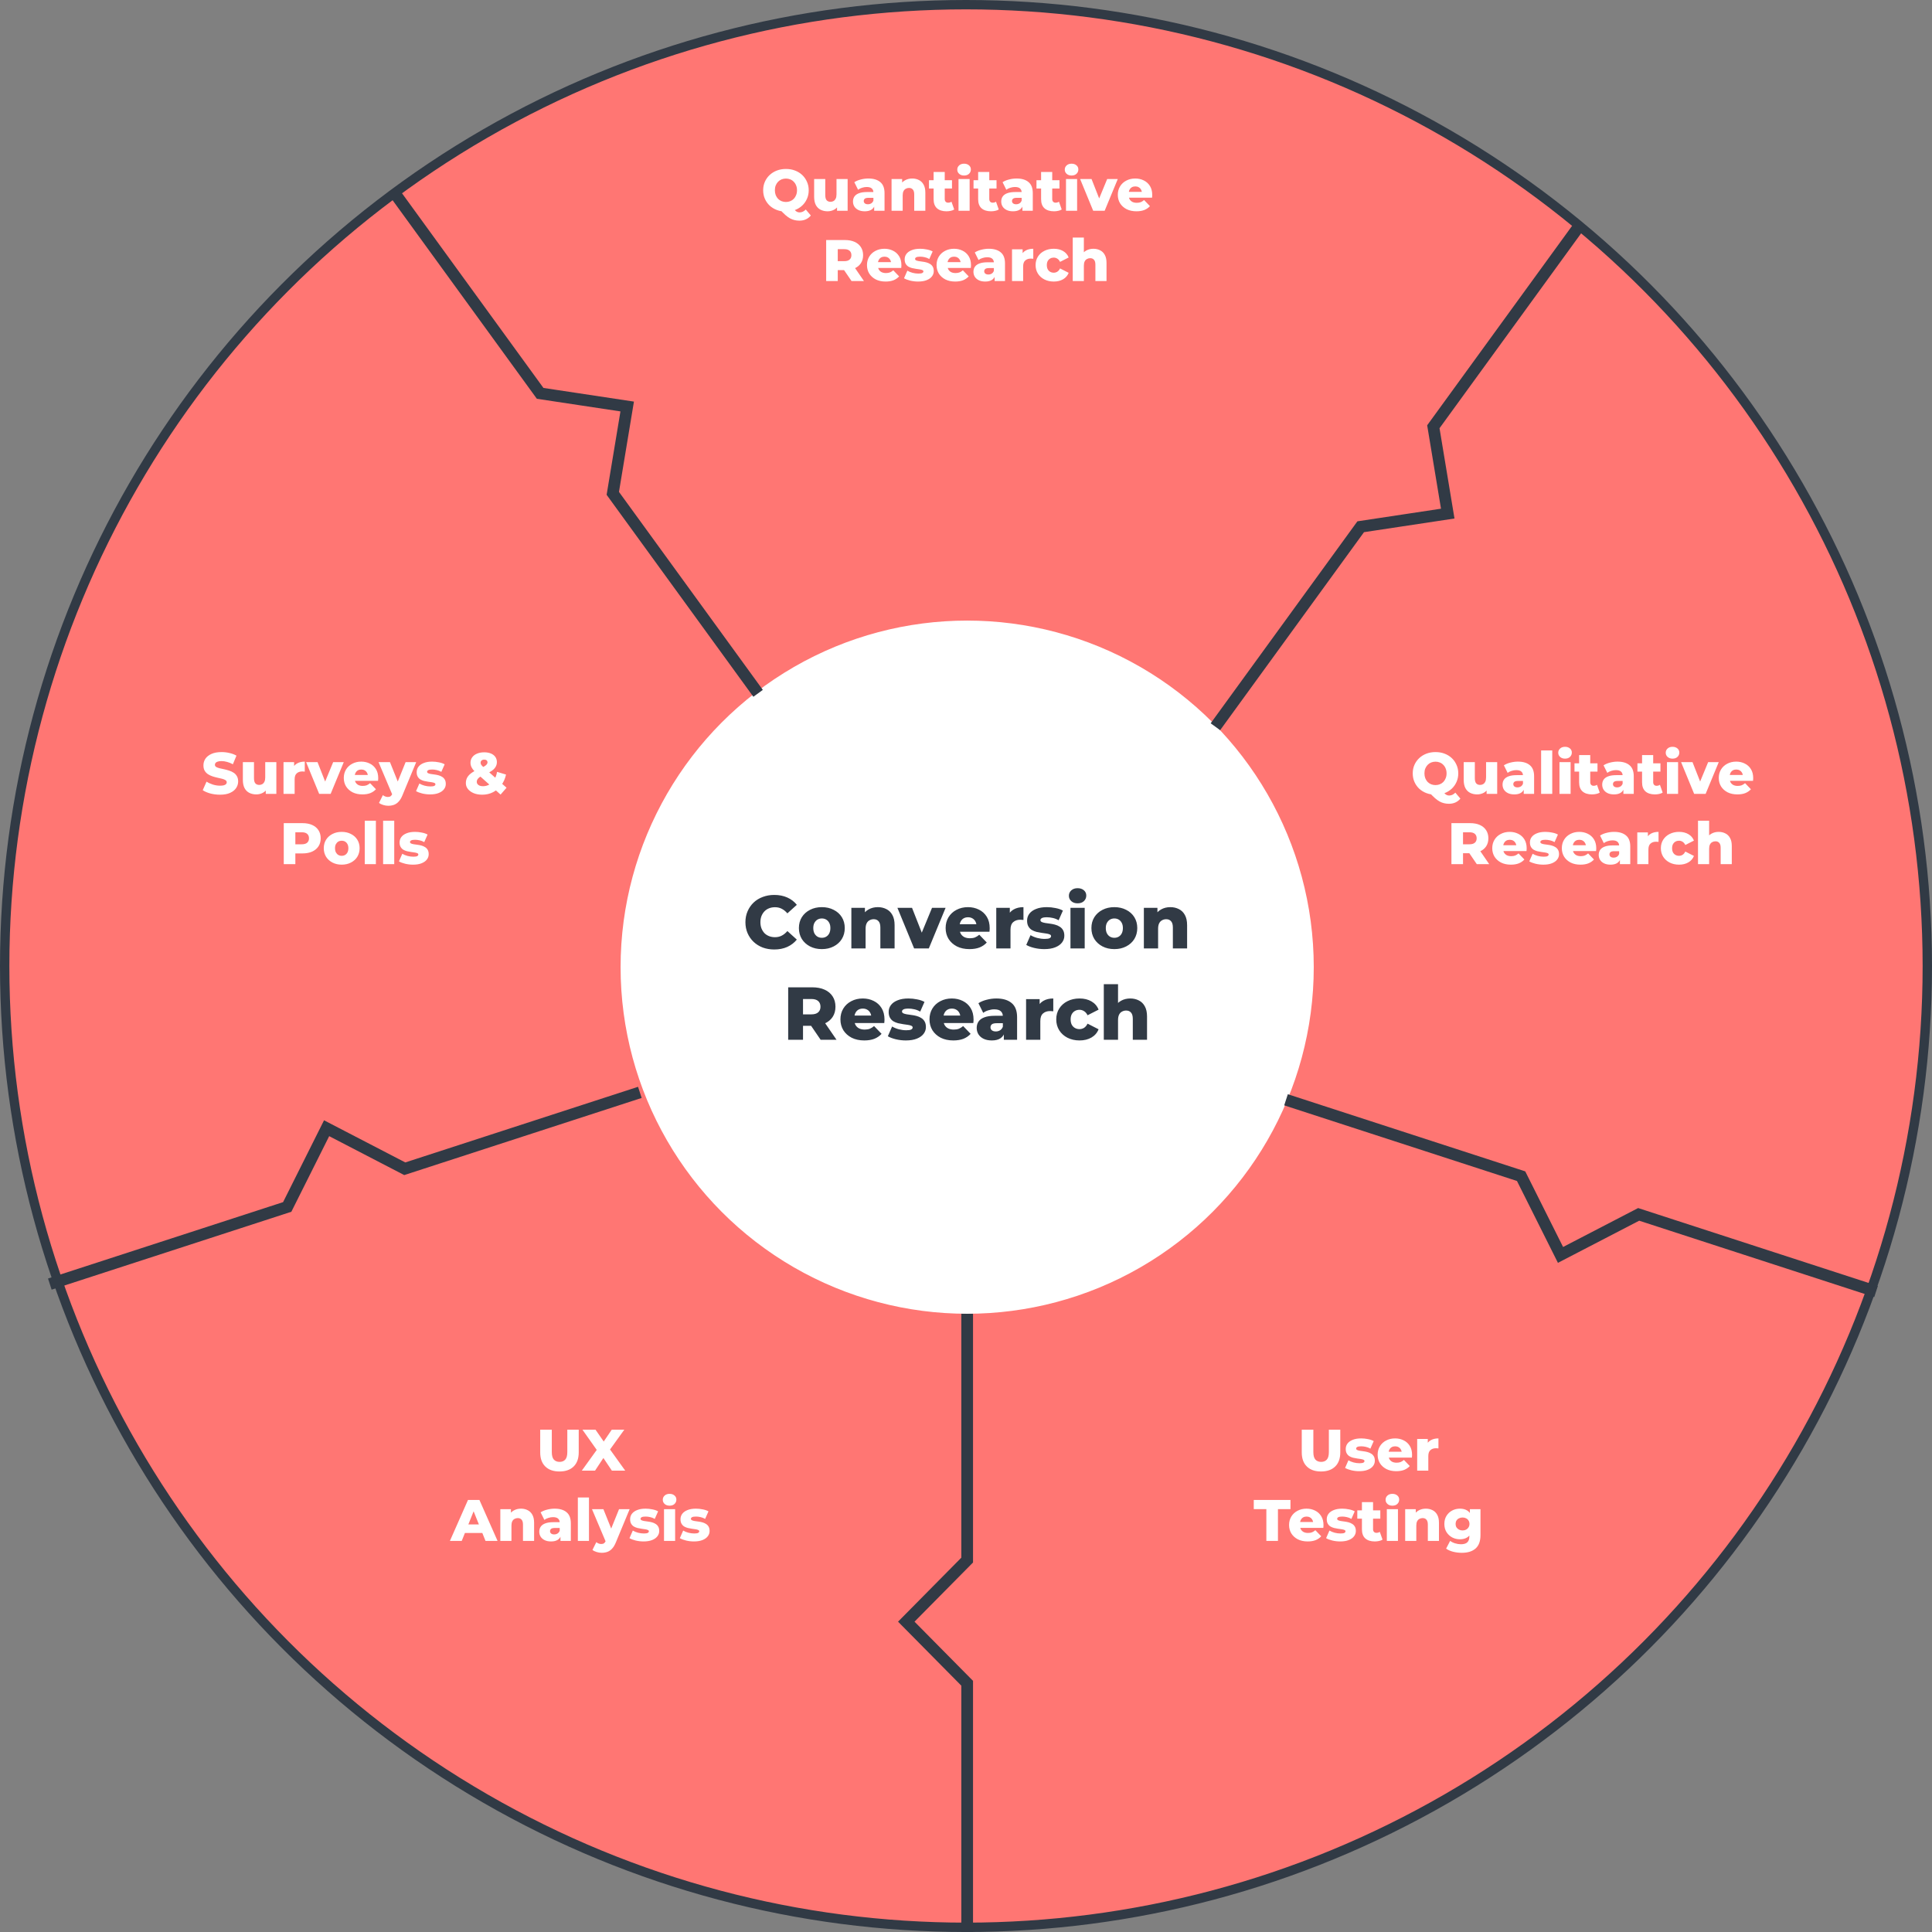
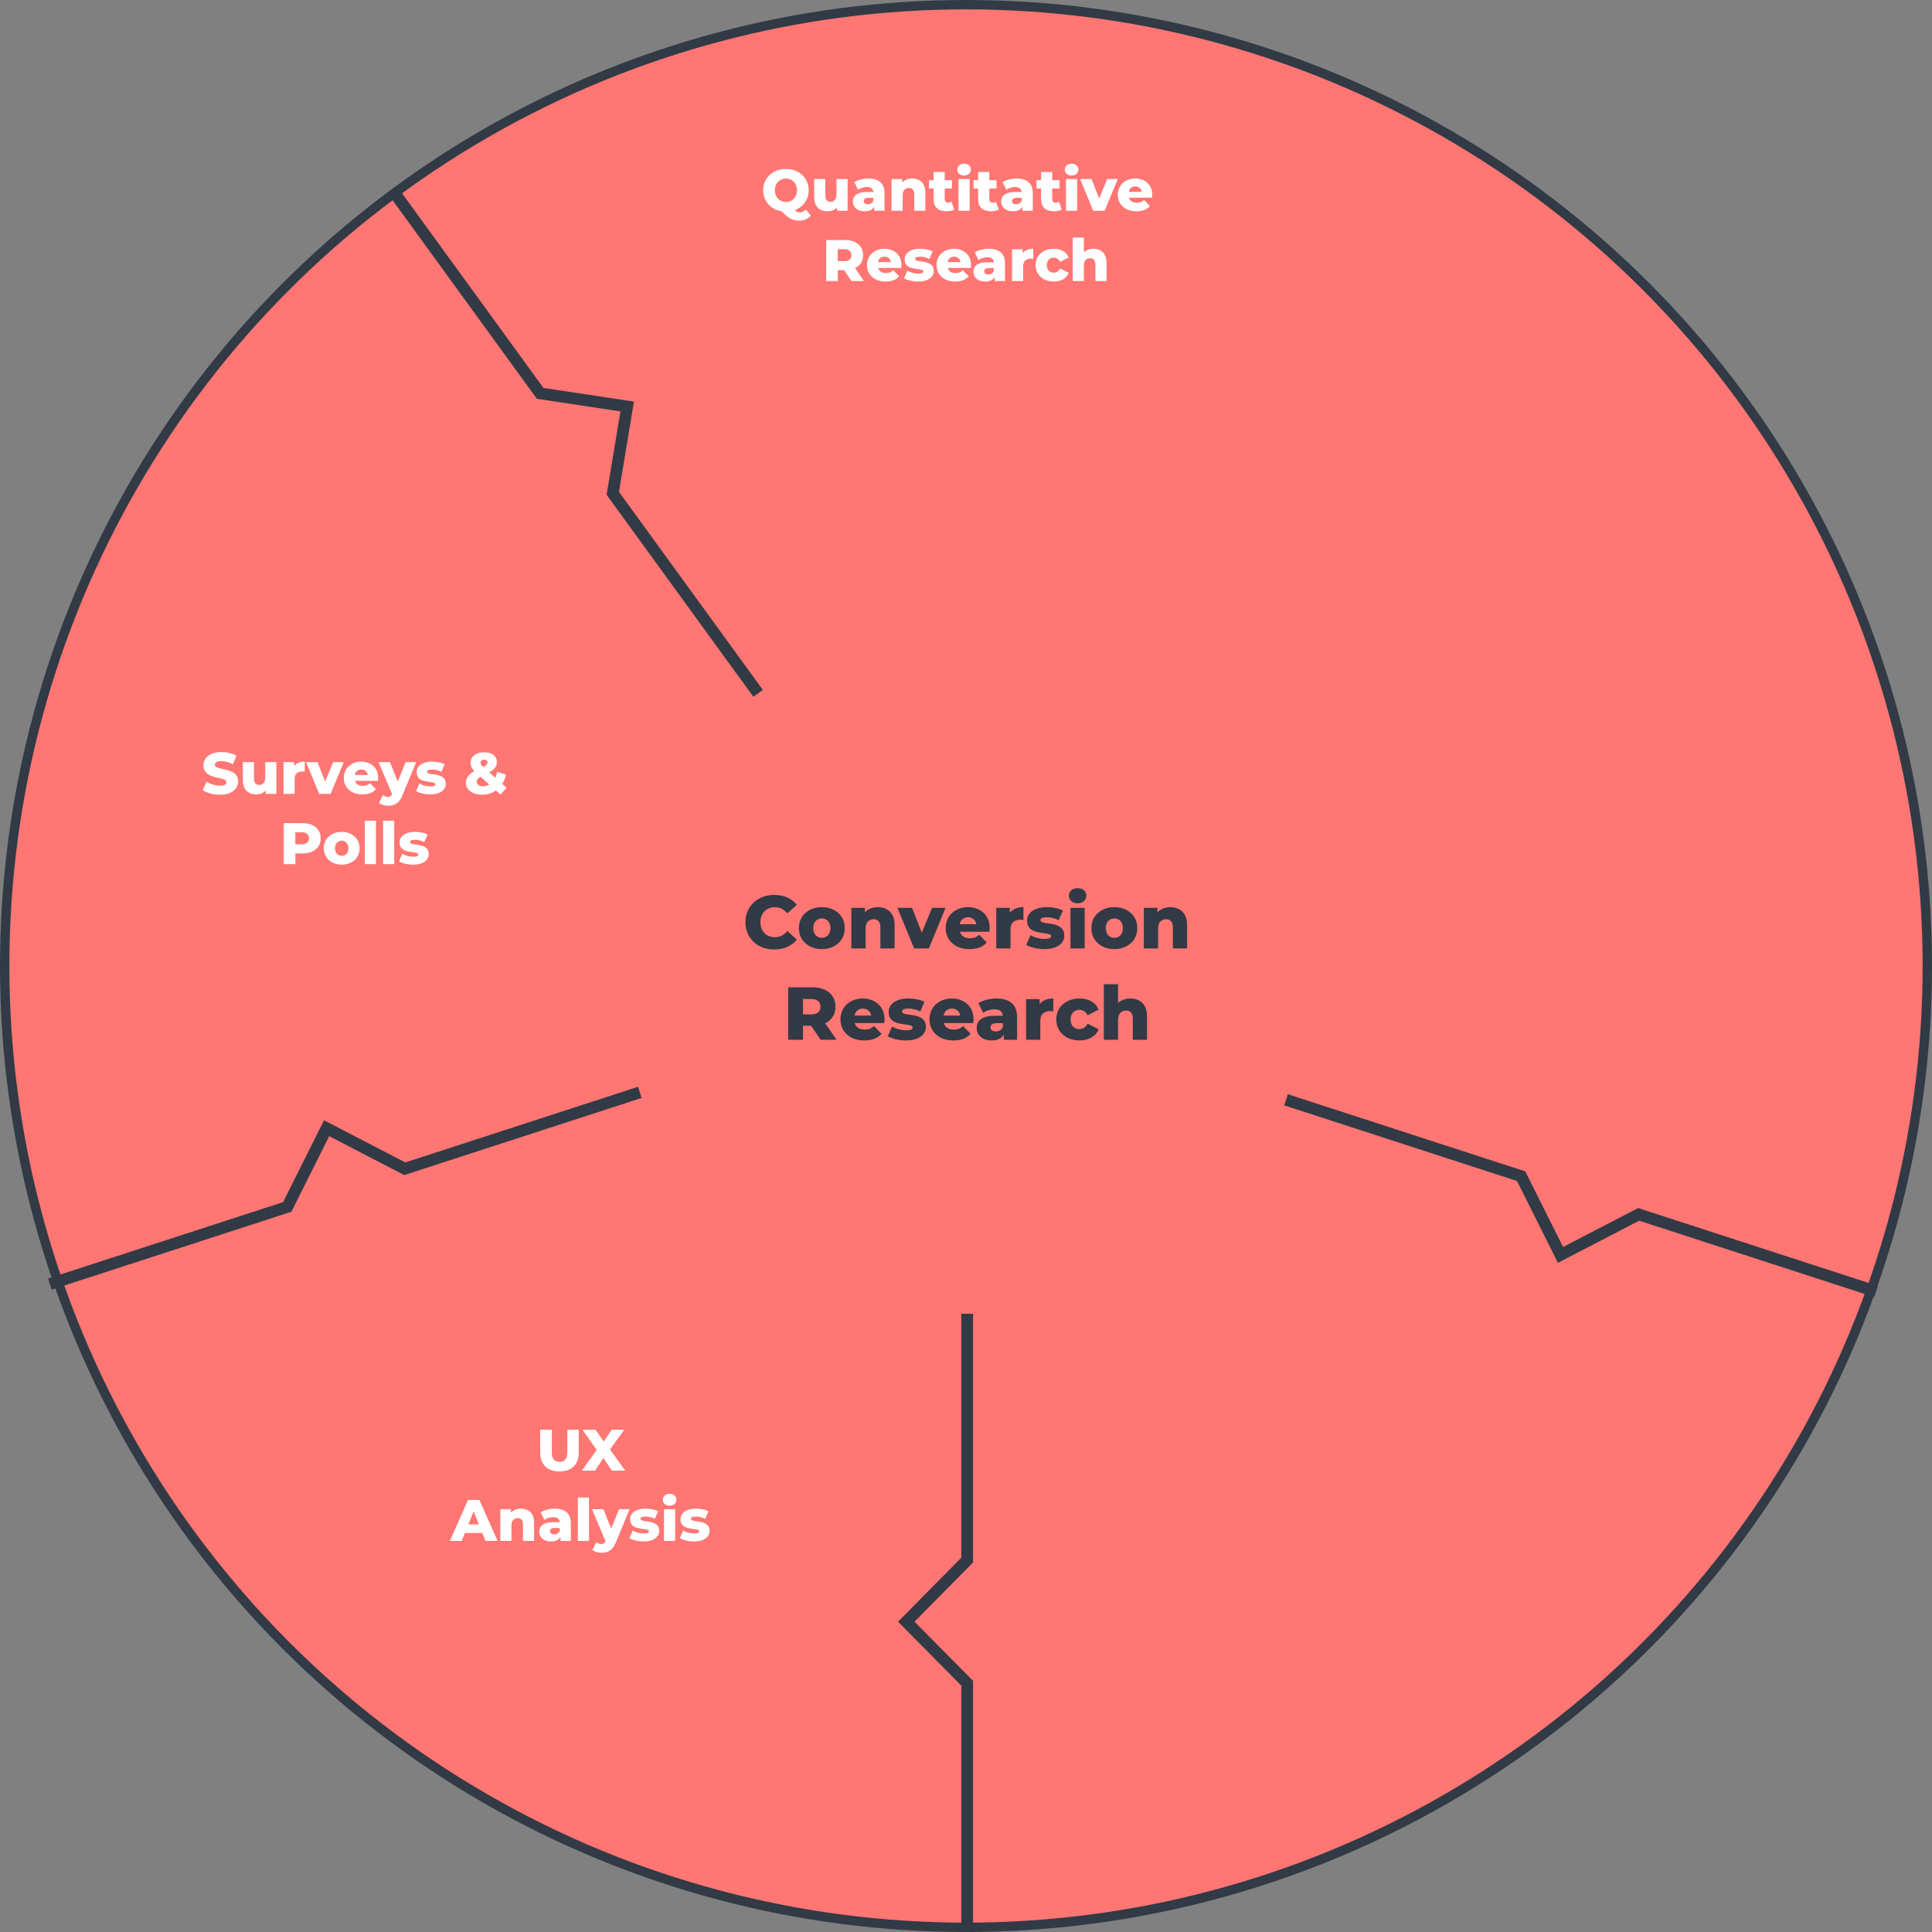
<svg xmlns="http://www.w3.org/2000/svg" width="825" height="825" viewBox="0 0 825 825" fill="none">
  <rect x="0" y="0" width="825" height="825" fill="#808080" stroke="none" />
  <circle cx="412.5" cy="412.5" r="410.5" fill="#FF7673" stroke="#313A45" stroke-width="4" />
  <path d="M335.612 90.35C334.212 90.35 332.92 90.125 331.737 89.675C330.553 89.225 329.52 88.592 328.637 87.775C327.77 86.942 327.095 85.975 326.612 84.875C326.128 83.775 325.887 82.567 325.887 81.25C325.887 79.933 326.128 78.725 326.612 77.625C327.095 76.525 327.77 75.567 328.637 74.75C329.52 73.917 330.553 73.275 331.737 72.825C332.92 72.375 334.212 72.15 335.612 72.15C337.028 72.15 338.32 72.375 339.487 72.825C340.67 73.275 341.695 73.908 342.562 74.725C343.428 75.542 344.103 76.508 344.587 77.625C345.087 78.725 345.337 79.933 345.337 81.25C345.337 82.567 345.087 83.783 344.587 84.9C344.103 86 343.428 86.958 342.562 87.775C341.695 88.592 340.67 89.225 339.487 89.675C338.32 90.125 337.028 90.35 335.612 90.35ZM341.337 94.225C340.587 94.225 339.887 94.142 339.237 93.975C338.587 93.825 337.945 93.575 337.312 93.225C336.695 92.875 336.045 92.4 335.362 91.8C334.695 91.2 333.945 90.458 333.112 89.575L338.287 88.275C338.703 88.892 339.078 89.375 339.412 89.725C339.745 90.075 340.07 90.325 340.387 90.475C340.72 90.625 341.07 90.7 341.437 90.7C342.403 90.7 343.287 90.292 344.087 89.475L346.237 92.025C345.02 93.492 343.387 94.225 341.337 94.225ZM335.612 86.25C336.278 86.25 336.895 86.133 337.462 85.9C338.045 85.667 338.545 85.333 338.962 84.9C339.395 84.45 339.728 83.917 339.962 83.3C340.212 82.683 340.337 82 340.337 81.25C340.337 80.483 340.212 79.8 339.962 79.2C339.728 78.583 339.395 78.058 338.962 77.625C338.545 77.175 338.045 76.833 337.462 76.6C336.895 76.367 336.278 76.25 335.612 76.25C334.945 76.25 334.32 76.367 333.737 76.6C333.17 76.833 332.67 77.175 332.237 77.625C331.82 78.058 331.487 78.583 331.237 79.2C331.003 79.8 330.887 80.483 330.887 81.25C330.887 82 331.003 82.683 331.237 83.3C331.487 83.917 331.82 84.45 332.237 84.9C332.67 85.333 333.17 85.667 333.737 85.9C334.32 86.133 334.945 86.25 335.612 86.25ZM353.404 90.225C352.304 90.225 351.313 90.008 350.429 89.575C349.563 89.142 348.879 88.467 348.379 87.55C347.896 86.617 347.654 85.442 347.654 84.025V76.45H352.404V83.25C352.404 84.3 352.596 85.05 352.979 85.5C353.379 85.95 353.938 86.175 354.654 86.175C355.121 86.175 355.546 86.067 355.929 85.85C356.313 85.633 356.621 85.292 356.854 84.825C357.088 84.342 357.204 83.725 357.204 82.975V76.45H361.954V90H357.429V86.175L358.304 87.25C357.838 88.25 357.163 89 356.279 89.5C355.396 89.983 354.438 90.225 353.404 90.225ZM373.289 90V87.475L372.964 86.85V82.2C372.964 81.45 372.73 80.875 372.264 80.475C371.814 80.058 371.089 79.85 370.089 79.85C369.439 79.85 368.78 79.958 368.114 80.175C367.447 80.375 366.88 80.658 366.414 81.025L364.814 77.8C365.58 77.3 366.497 76.917 367.564 76.65C368.647 76.367 369.722 76.225 370.789 76.225C372.989 76.225 374.689 76.733 375.889 77.75C377.105 78.75 377.714 80.325 377.714 82.475V90H373.289ZM369.289 90.225C368.205 90.225 367.289 90.042 366.539 89.675C365.789 89.308 365.214 88.808 364.814 88.175C364.43 87.542 364.239 86.833 364.239 86.05C364.239 85.217 364.447 84.5 364.864 83.9C365.297 83.283 365.955 82.817 366.839 82.5C367.722 82.167 368.864 82 370.264 82H373.464V84.475H370.914C370.147 84.475 369.605 84.6 369.289 84.85C368.989 85.1 368.839 85.433 368.839 85.85C368.839 86.267 368.997 86.6 369.314 86.85C369.63 87.1 370.064 87.225 370.614 87.225C371.13 87.225 371.597 87.1 372.014 86.85C372.447 86.583 372.764 86.183 372.964 85.65L373.614 87.4C373.364 88.333 372.872 89.042 372.139 89.525C371.422 89.992 370.472 90.225 369.289 90.225ZM389.537 76.225C390.587 76.225 391.537 76.442 392.387 76.875C393.237 77.292 393.904 77.942 394.387 78.825C394.887 79.708 395.137 80.85 395.137 82.25V90H390.387V83.025C390.387 82.058 390.187 81.358 389.787 80.925C389.404 80.475 388.862 80.25 388.162 80.25C387.662 80.25 387.204 80.367 386.787 80.6C386.37 80.817 386.045 81.158 385.812 81.625C385.579 82.092 385.462 82.7 385.462 83.45V90H380.712V76.45H385.237V80.3L384.362 79.175C384.879 78.192 385.587 77.458 386.487 76.975C387.387 76.475 388.404 76.225 389.537 76.225ZM404.169 90.225C402.436 90.225 401.086 89.8 400.119 88.95C399.153 88.083 398.669 86.783 398.669 85.05V73.425H403.419V85C403.419 85.483 403.553 85.867 403.819 86.15C404.086 86.417 404.428 86.55 404.844 86.55C405.411 86.55 405.894 86.408 406.294 86.125L407.469 89.45C407.069 89.717 406.578 89.908 405.994 90.025C405.411 90.158 404.803 90.225 404.169 90.225ZM396.694 80.5V76.95H406.519V80.5H396.694ZM409.301 90V76.45H414.051V90H409.301ZM411.676 74.95C410.809 74.95 410.109 74.708 409.576 74.225C409.043 73.742 408.776 73.142 408.776 72.425C408.776 71.708 409.043 71.108 409.576 70.625C410.109 70.142 410.809 69.9 411.676 69.9C412.543 69.9 413.243 70.133 413.776 70.6C414.309 71.05 414.576 71.633 414.576 72.35C414.576 73.1 414.309 73.725 413.776 74.225C413.259 74.708 412.559 74.95 411.676 74.95ZM423.188 90.225C421.454 90.225 420.104 89.8 419.138 88.95C418.171 88.083 417.688 86.783 417.688 85.05V73.425H422.438V85C422.438 85.483 422.571 85.867 422.838 86.15C423.104 86.417 423.446 86.55 423.863 86.55C424.429 86.55 424.913 86.408 425.313 86.125L426.488 89.45C426.088 89.717 425.596 89.908 425.013 90.025C424.429 90.158 423.821 90.225 423.188 90.225ZM415.713 80.5V76.95H425.538V80.5H415.713ZM436.594 90V87.475L436.269 86.85V82.2C436.269 81.45 436.036 80.875 435.569 80.475C435.119 80.058 434.394 79.85 433.394 79.85C432.744 79.85 432.086 79.958 431.419 80.175C430.753 80.375 430.186 80.658 429.719 81.025L428.119 77.8C428.886 77.3 429.803 76.917 430.869 76.65C431.953 76.367 433.028 76.225 434.094 76.225C436.294 76.225 437.994 76.733 439.194 77.75C440.411 78.75 441.019 80.325 441.019 82.475V90H436.594ZM432.594 90.225C431.511 90.225 430.594 90.042 429.844 89.675C429.094 89.308 428.519 88.808 428.119 88.175C427.736 87.542 427.544 86.833 427.544 86.05C427.544 85.217 427.753 84.5 428.169 83.9C428.603 83.283 429.261 82.817 430.144 82.5C431.028 82.167 432.169 82 433.569 82H436.769V84.475H434.219C433.453 84.475 432.911 84.6 432.594 84.85C432.294 85.1 432.144 85.433 432.144 85.85C432.144 86.267 432.303 86.6 432.619 86.85C432.936 87.1 433.369 87.225 433.919 87.225C434.436 87.225 434.903 87.1 435.319 86.85C435.753 86.583 436.069 86.183 436.269 85.65L436.919 87.4C436.669 88.333 436.178 89.042 435.444 89.525C434.728 89.992 433.778 90.225 432.594 90.225ZM450.068 90.225C448.334 90.225 446.984 89.8 446.018 88.95C445.051 88.083 444.568 86.783 444.568 85.05V73.425H449.318V85C449.318 85.483 449.451 85.867 449.718 86.15C449.984 86.417 450.326 86.55 450.743 86.55C451.309 86.55 451.793 86.408 452.193 86.125L453.368 89.45C452.968 89.717 452.476 89.908 451.893 90.025C451.309 90.158 450.701 90.225 450.068 90.225ZM442.593 80.5V76.95H452.418V80.5H442.593ZM455.199 90V76.45H459.949V90H455.199ZM457.574 74.95C456.708 74.95 456.008 74.708 455.474 74.225C454.941 73.742 454.674 73.142 454.674 72.425C454.674 71.708 454.941 71.108 455.474 70.625C456.008 70.142 456.708 69.9 457.574 69.9C458.441 69.9 459.141 70.133 459.674 70.6C460.208 71.05 460.474 71.633 460.474 72.35C460.474 73.1 460.208 73.725 459.674 74.225C459.158 74.708 458.458 74.95 457.574 74.95ZM466.811 90L461.236 76.45H466.111L470.561 87.775H468.111L472.786 76.45H477.311L471.711 90H466.811ZM485.273 90.225C483.673 90.225 482.273 89.925 481.073 89.325C479.89 88.708 478.965 87.875 478.298 86.825C477.648 85.758 477.323 84.55 477.323 83.2C477.323 81.85 477.64 80.65 478.273 79.6C478.923 78.533 479.815 77.708 480.948 77.125C482.081 76.525 483.356 76.225 484.773 76.225C486.106 76.225 487.323 76.5 488.423 77.05C489.523 77.583 490.398 78.375 491.048 79.425C491.698 80.475 492.023 81.75 492.023 83.25C492.023 83.417 492.015 83.608 491.998 83.825C491.981 84.042 491.965 84.242 491.948 84.425H481.223V81.925H489.423L487.623 82.625C487.64 82.008 487.523 81.475 487.273 81.025C487.04 80.575 486.706 80.225 486.273 79.975C485.856 79.725 485.365 79.6 484.798 79.6C484.231 79.6 483.731 79.725 483.298 79.975C482.881 80.225 482.556 80.583 482.323 81.05C482.09 81.5 481.973 82.033 481.973 82.65V83.375C481.973 84.042 482.106 84.617 482.373 85.1C482.656 85.583 483.056 85.958 483.573 86.225C484.09 86.475 484.706 86.6 485.423 86.6C486.09 86.6 486.656 86.508 487.123 86.325C487.606 86.125 488.081 85.825 488.548 85.425L491.048 88.025C490.398 88.742 489.598 89.292 488.648 89.675C487.698 90.042 486.573 90.225 485.273 90.225ZM352.788 120V102.5H360.788C362.388 102.5 363.763 102.758 364.913 103.275C366.079 103.792 366.979 104.542 367.613 105.525C368.246 106.492 368.563 107.642 368.563 108.975C368.563 110.292 368.246 111.433 367.613 112.4C366.979 113.35 366.079 114.083 364.913 114.6C363.763 115.1 362.388 115.35 360.788 115.35H355.538L357.738 113.275V120H352.788ZM363.613 120L359.263 113.625H364.538L368.913 120H363.613ZM357.738 113.8L355.538 111.525H360.488C361.521 111.525 362.288 111.3 362.788 110.85C363.304 110.4 363.563 109.775 363.563 108.975C363.563 108.158 363.304 107.525 362.788 107.075C362.288 106.625 361.521 106.4 360.488 106.4H355.538L357.738 104.125V113.8ZM378.168 120.225C376.568 120.225 375.168 119.925 373.968 119.325C372.785 118.708 371.86 117.875 371.193 116.825C370.543 115.758 370.218 114.55 370.218 113.2C370.218 111.85 370.535 110.65 371.168 109.6C371.818 108.533 372.71 107.708 373.843 107.125C374.977 106.525 376.252 106.225 377.668 106.225C379.002 106.225 380.218 106.5 381.318 107.05C382.418 107.583 383.293 108.375 383.943 109.425C384.593 110.475 384.918 111.75 384.918 113.25C384.918 113.417 384.91 113.608 384.893 113.825C384.877 114.042 384.86 114.242 384.843 114.425H374.118V111.925H382.318L380.518 112.625C380.535 112.008 380.418 111.475 380.168 111.025C379.935 110.575 379.602 110.225 379.168 109.975C378.752 109.725 378.26 109.6 377.693 109.6C377.127 109.6 376.627 109.725 376.193 109.975C375.777 110.225 375.452 110.583 375.218 111.05C374.985 111.5 374.868 112.033 374.868 112.65V113.375C374.868 114.042 375.002 114.617 375.268 115.1C375.552 115.583 375.952 115.958 376.468 116.225C376.985 116.475 377.602 116.6 378.318 116.6C378.985 116.6 379.552 116.508 380.018 116.325C380.502 116.125 380.977 115.825 381.443 115.425L383.943 118.025C383.293 118.742 382.493 119.292 381.543 119.675C380.593 120.042 379.468 120.225 378.168 120.225ZM392.033 120.225C390.883 120.225 389.758 120.092 388.658 119.825C387.575 119.558 386.7 119.225 386.033 118.825L387.458 115.575C388.092 115.958 388.833 116.267 389.683 116.5C390.533 116.717 391.367 116.825 392.183 116.825C392.983 116.825 393.533 116.742 393.833 116.575C394.15 116.408 394.308 116.183 394.308 115.9C394.308 115.633 394.158 115.442 393.858 115.325C393.575 115.192 393.192 115.092 392.708 115.025C392.242 114.958 391.725 114.883 391.158 114.8C390.592 114.717 390.017 114.608 389.433 114.475C388.867 114.325 388.342 114.108 387.858 113.825C387.392 113.525 387.017 113.125 386.733 112.625C386.45 112.125 386.308 111.492 386.308 110.725C386.308 109.858 386.558 109.092 387.058 108.425C387.575 107.742 388.325 107.208 389.308 106.825C390.292 106.425 391.492 106.225 392.908 106.225C393.858 106.225 394.817 106.325 395.783 106.525C396.767 106.708 397.592 106.992 398.258 107.375L396.833 110.6C396.167 110.217 395.5 109.958 394.833 109.825C394.167 109.675 393.533 109.6 392.933 109.6C392.133 109.6 391.567 109.692 391.233 109.875C390.917 110.058 390.758 110.283 390.758 110.55C390.758 110.817 390.9 111.025 391.183 111.175C391.467 111.308 391.842 111.417 392.308 111.5C392.792 111.567 393.317 111.642 393.883 111.725C394.45 111.792 395.017 111.9 395.583 112.05C396.167 112.2 396.692 112.425 397.158 112.725C397.642 113.008 398.025 113.4 398.308 113.9C398.592 114.383 398.733 115.008 398.733 115.775C398.733 116.608 398.475 117.358 397.958 118.025C397.458 118.692 396.708 119.225 395.708 119.625C394.725 120.025 393.5 120.225 392.033 120.225ZM407.88 120.225C406.28 120.225 404.88 119.925 403.68 119.325C402.497 118.708 401.572 117.875 400.905 116.825C400.255 115.758 399.93 114.55 399.93 113.2C399.93 111.85 400.247 110.65 400.88 109.6C401.53 108.533 402.422 107.708 403.555 107.125C404.689 106.525 405.964 106.225 407.38 106.225C408.714 106.225 409.93 106.5 411.03 107.05C412.13 107.583 413.005 108.375 413.655 109.425C414.305 110.475 414.63 111.75 414.63 113.25C414.63 113.417 414.622 113.608 414.605 113.825C414.589 114.042 414.572 114.242 414.555 114.425H403.83V111.925H412.03L410.23 112.625C410.247 112.008 410.13 111.475 409.88 111.025C409.647 110.575 409.314 110.225 408.88 109.975C408.464 109.725 407.972 109.6 407.405 109.6C406.839 109.6 406.339 109.725 405.905 109.975C405.489 110.225 405.164 110.583 404.93 111.05C404.697 111.5 404.58 112.033 404.58 112.65V113.375C404.58 114.042 404.714 114.617 404.98 115.1C405.264 115.583 405.664 115.958 406.18 116.225C406.697 116.475 407.314 116.6 408.03 116.6C408.697 116.6 409.264 116.508 409.73 116.325C410.214 116.125 410.689 115.825 411.155 115.425L413.655 118.025C413.005 118.742 412.205 119.292 411.255 119.675C410.305 120.042 409.18 120.225 407.88 120.225ZM424.729 120V117.475L424.404 116.85V112.2C424.404 111.45 424.171 110.875 423.704 110.475C423.254 110.058 422.529 109.85 421.529 109.85C420.879 109.85 420.221 109.958 419.554 110.175C418.888 110.375 418.321 110.658 417.854 111.025L416.254 107.8C417.021 107.3 417.938 106.917 419.004 106.65C420.088 106.367 421.163 106.225 422.229 106.225C424.429 106.225 426.129 106.733 427.329 107.75C428.546 108.75 429.154 110.325 429.154 112.475V120H424.729ZM420.729 120.225C419.646 120.225 418.729 120.042 417.979 119.675C417.229 119.308 416.654 118.808 416.254 118.175C415.871 117.542 415.679 116.833 415.679 116.05C415.679 115.217 415.888 114.5 416.304 113.9C416.738 113.283 417.396 112.817 418.279 112.5C419.163 112.167 420.304 112 421.704 112H424.904V114.475H422.354C421.588 114.475 421.046 114.6 420.729 114.85C420.429 115.1 420.279 115.433 420.279 115.85C420.279 116.267 420.438 116.6 420.754 116.85C421.071 117.1 421.504 117.225 422.054 117.225C422.571 117.225 423.038 117.1 423.454 116.85C423.888 116.583 424.204 116.183 424.404 115.65L425.054 117.4C424.804 118.333 424.313 119.042 423.579 119.525C422.863 119.992 421.913 120.225 420.729 120.225ZM432.152 120V106.45H436.677V110.4L436.002 109.275C436.402 108.258 437.052 107.5 437.952 107C438.852 106.483 439.944 106.225 441.227 106.225V110.5C441.011 110.467 440.819 110.45 440.652 110.45C440.502 110.433 440.336 110.425 440.152 110.425C439.186 110.425 438.402 110.692 437.802 111.225C437.202 111.742 436.902 112.592 436.902 113.775V120H432.152ZM449.991 120.225C448.491 120.225 447.149 119.925 445.966 119.325C444.799 118.725 443.882 117.9 443.216 116.85C442.549 115.783 442.216 114.567 442.216 113.2C442.216 111.833 442.549 110.625 443.216 109.575C443.882 108.525 444.799 107.708 445.966 107.125C447.149 106.525 448.491 106.225 449.991 106.225C451.524 106.225 452.849 106.55 453.966 107.2C455.082 107.85 455.874 108.767 456.341 109.95L452.666 111.825C452.349 111.192 451.957 110.733 451.491 110.45C451.024 110.15 450.516 110 449.966 110C449.416 110 448.916 110.125 448.466 110.375C448.016 110.625 447.657 110.992 447.391 111.475C447.141 111.942 447.016 112.517 447.016 113.2C447.016 113.9 447.141 114.492 447.391 114.975C447.657 115.458 448.016 115.825 448.466 116.075C448.916 116.325 449.416 116.45 449.966 116.45C450.516 116.45 451.024 116.308 451.491 116.025C451.957 115.725 452.349 115.258 452.666 114.625L456.341 116.5C455.874 117.683 455.082 118.6 453.966 119.25C452.849 119.9 451.524 120.225 449.991 120.225ZM466.905 106.225C467.955 106.225 468.905 106.442 469.755 106.875C470.605 107.292 471.272 107.942 471.755 108.825C472.255 109.708 472.505 110.85 472.505 112.25V120H467.755V113.025C467.755 112.058 467.555 111.358 467.155 110.925C466.772 110.475 466.23 110.25 465.53 110.25C465.03 110.25 464.572 110.367 464.155 110.6C463.739 110.817 463.414 111.158 463.18 111.625C462.947 112.092 462.83 112.7 462.83 113.45V120H458.08V101.45H462.83V110.3L461.73 109.175C462.247 108.192 462.955 107.458 463.855 106.975C464.755 106.475 465.772 106.225 466.905 106.225Z" fill="white" />
-   <path d="M564.1 628.35C561.517 628.35 559.5 627.642 558.05 626.225C556.6 624.808 555.875 622.8 555.875 620.2V610.5H560.825V620.05C560.825 621.55 561.117 622.625 561.7 623.275C562.3 623.925 563.117 624.25 564.15 624.25C565.184 624.25 565.992 623.925 566.575 623.275C567.159 622.625 567.45 621.55 567.45 620.05V610.5H572.325V620.2C572.325 622.8 571.6 624.808 570.15 626.225C568.7 627.642 566.684 628.35 564.1 628.35ZM580.379 628.225C579.229 628.225 578.104 628.092 577.004 627.825C575.92 627.558 575.045 627.225 574.379 626.825L575.804 623.575C576.437 623.958 577.179 624.267 578.029 624.5C578.879 624.717 579.712 624.825 580.529 624.825C581.329 624.825 581.879 624.742 582.179 624.575C582.495 624.408 582.654 624.183 582.654 623.9C582.654 623.633 582.504 623.442 582.204 623.325C581.92 623.192 581.537 623.092 581.054 623.025C580.587 622.958 580.07 622.883 579.504 622.8C578.937 622.717 578.362 622.608 577.779 622.475C577.212 622.325 576.687 622.108 576.204 621.825C575.737 621.525 575.362 621.125 575.079 620.625C574.795 620.125 574.654 619.492 574.654 618.725C574.654 617.858 574.904 617.092 575.404 616.425C575.92 615.742 576.67 615.208 577.654 614.825C578.637 614.425 579.837 614.225 581.254 614.225C582.204 614.225 583.162 614.325 584.129 614.525C585.112 614.708 585.937 614.992 586.604 615.375L585.179 618.6C584.512 618.217 583.845 617.958 583.179 617.825C582.512 617.675 581.879 617.6 581.279 617.6C580.479 617.6 579.912 617.692 579.579 617.875C579.262 618.058 579.104 618.283 579.104 618.55C579.104 618.817 579.245 619.025 579.529 619.175C579.812 619.308 580.187 619.417 580.654 619.5C581.137 619.567 581.662 619.642 582.229 619.725C582.795 619.792 583.362 619.9 583.929 620.05C584.512 620.2 585.037 620.425 585.504 620.725C585.987 621.008 586.37 621.4 586.654 621.9C586.937 622.383 587.079 623.008 587.079 623.775C587.079 624.608 586.82 625.358 586.304 626.025C585.804 626.692 585.054 627.225 584.054 627.625C583.07 628.025 581.845 628.225 580.379 628.225ZM596.226 628.225C594.626 628.225 593.226 627.925 592.026 627.325C590.842 626.708 589.917 625.875 589.251 624.825C588.601 623.758 588.276 622.55 588.276 621.2C588.276 619.85 588.592 618.65 589.226 617.6C589.876 616.533 590.767 615.708 591.901 615.125C593.034 614.525 594.309 614.225 595.726 614.225C597.059 614.225 598.276 614.5 599.376 615.05C600.476 615.583 601.351 616.375 602.001 617.425C602.651 618.475 602.976 619.75 602.976 621.25C602.976 621.417 602.967 621.608 602.951 621.825C602.934 622.042 602.917 622.242 602.901 622.425H592.176V619.925H600.376L598.576 620.625C598.592 620.008 598.476 619.475 598.226 619.025C597.992 618.575 597.659 618.225 597.226 617.975C596.809 617.725 596.317 617.6 595.751 617.6C595.184 617.6 594.684 617.725 594.251 617.975C593.834 618.225 593.509 618.583 593.276 619.05C593.042 619.5 592.926 620.033 592.926 620.65V621.375C592.926 622.042 593.059 622.617 593.326 623.1C593.609 623.583 594.009 623.958 594.526 624.225C595.042 624.475 595.659 624.6 596.376 624.6C597.042 624.6 597.609 624.508 598.076 624.325C598.559 624.125 599.034 623.825 599.501 623.425L602.001 626.025C601.351 626.742 600.551 627.292 599.601 627.675C598.651 628.042 597.526 628.225 596.226 628.225ZM605.166 628V614.45H609.691V618.4L609.016 617.275C609.416 616.258 610.066 615.5 610.966 615C611.866 614.483 612.957 614.225 614.241 614.225V618.5C614.024 618.467 613.832 618.45 613.666 618.45C613.516 618.433 613.349 618.425 613.166 618.425C612.199 618.425 611.416 618.692 610.816 619.225C610.216 619.742 609.916 620.592 609.916 621.775V628H605.166ZM540.756 658V644.425H535.381V640.5H551.056V644.425H545.706V658H540.756ZM558.408 658.225C556.808 658.225 555.408 657.925 554.208 657.325C553.025 656.708 552.1 655.875 551.433 654.825C550.783 653.758 550.458 652.55 550.458 651.2C550.458 649.85 550.775 648.65 551.408 647.6C552.058 646.533 552.95 645.708 554.083 645.125C555.217 644.525 556.492 644.225 557.908 644.225C559.242 644.225 560.458 644.5 561.558 645.05C562.658 645.583 563.533 646.375 564.183 647.425C564.833 648.475 565.158 649.75 565.158 651.25C565.158 651.417 565.15 651.608 565.133 651.825C565.117 652.042 565.1 652.242 565.083 652.425H554.358V649.925H562.558L560.758 650.625C560.775 650.008 560.658 649.475 560.408 649.025C560.175 648.575 559.842 648.225 559.408 647.975C558.992 647.725 558.5 647.6 557.933 647.6C557.367 647.6 556.867 647.725 556.433 647.975C556.017 648.225 555.692 648.583 555.458 649.05C555.225 649.5 555.108 650.033 555.108 650.65V651.375C555.108 652.042 555.242 652.617 555.508 653.1C555.792 653.583 556.192 653.958 556.708 654.225C557.225 654.475 557.842 654.6 558.558 654.6C559.225 654.6 559.792 654.508 560.258 654.325C560.742 654.125 561.217 653.825 561.683 653.425L564.183 656.025C563.533 656.742 562.733 657.292 561.783 657.675C560.833 658.042 559.708 658.225 558.408 658.225ZM572.273 658.225C571.123 658.225 569.998 658.092 568.898 657.825C567.815 657.558 566.94 657.225 566.273 656.825L567.698 653.575C568.332 653.958 569.073 654.267 569.923 654.5C570.773 654.717 571.607 654.825 572.423 654.825C573.223 654.825 573.773 654.742 574.073 654.575C574.39 654.408 574.548 654.183 574.548 653.9C574.548 653.633 574.398 653.442 574.098 653.325C573.815 653.192 573.432 653.092 572.948 653.025C572.482 652.958 571.965 652.883 571.398 652.8C570.832 652.717 570.257 652.608 569.673 652.475C569.107 652.325 568.582 652.108 568.098 651.825C567.632 651.525 567.257 651.125 566.973 650.625C566.69 650.125 566.548 649.492 566.548 648.725C566.548 647.858 566.798 647.092 567.298 646.425C567.815 645.742 568.565 645.208 569.548 644.825C570.532 644.425 571.732 644.225 573.148 644.225C574.098 644.225 575.057 644.325 576.023 644.525C577.007 644.708 577.832 644.992 578.498 645.375L577.073 648.6C576.407 648.217 575.74 647.958 575.073 647.825C574.407 647.675 573.773 647.6 573.173 647.6C572.373 647.6 571.807 647.692 571.473 647.875C571.157 648.058 570.998 648.283 570.998 648.55C570.998 648.817 571.14 649.025 571.423 649.175C571.707 649.308 572.082 649.417 572.548 649.5C573.032 649.567 573.557 649.642 574.123 649.725C574.69 649.792 575.257 649.9 575.823 650.05C576.407 650.2 576.932 650.425 577.398 650.725C577.882 651.008 578.265 651.4 578.548 651.9C578.832 652.383 578.973 653.008 578.973 653.775C578.973 654.608 578.715 655.358 578.198 656.025C577.698 656.692 576.948 657.225 575.948 657.625C574.965 658.025 573.74 658.225 572.273 658.225ZM587.07 658.225C585.337 658.225 583.987 657.8 583.02 656.95C582.053 656.083 581.57 654.783 581.57 653.05V641.425H586.32V653C586.32 653.483 586.453 653.867 586.72 654.15C586.987 654.417 587.328 654.55 587.745 654.55C588.312 654.55 588.795 654.408 589.195 654.125L590.37 657.45C589.97 657.717 589.478 657.908 588.895 658.025C588.312 658.158 587.703 658.225 587.07 658.225ZM579.595 648.5V644.95H589.42V648.5H579.595ZM592.202 658V644.45H596.952V658H592.202ZM594.577 642.95C593.71 642.95 593.01 642.708 592.477 642.225C591.943 641.742 591.677 641.142 591.677 640.425C591.677 639.708 591.943 639.108 592.477 638.625C593.01 638.142 593.71 637.9 594.577 637.9C595.443 637.9 596.143 638.133 596.677 638.6C597.21 639.05 597.477 639.633 597.477 640.35C597.477 641.1 597.21 641.725 596.677 642.225C596.16 642.708 595.46 642.95 594.577 642.95ZM608.864 644.225C609.914 644.225 610.864 644.442 611.714 644.875C612.564 645.292 613.23 645.942 613.714 646.825C614.214 647.708 614.464 648.85 614.464 650.25V658H609.714V651.025C609.714 650.058 609.514 649.358 609.114 648.925C608.73 648.475 608.189 648.25 607.489 648.25C606.989 648.25 606.53 648.367 606.114 648.6C605.697 648.817 605.372 649.158 605.139 649.625C604.905 650.092 604.789 650.7 604.789 651.45V658H600.039V644.45H604.564V648.3L603.689 647.175C604.205 646.192 604.914 645.458 605.814 644.975C606.714 644.475 607.73 644.225 608.864 644.225ZM624.242 663.075C622.942 663.075 621.7 662.925 620.517 662.625C619.35 662.325 618.35 661.883 617.517 661.3L619.242 657.975C619.808 658.425 620.508 658.775 621.342 659.025C622.192 659.292 623.017 659.425 623.817 659.425C625.1 659.425 626.025 659.142 626.592 658.575C627.158 658.025 627.442 657.217 627.442 656.15V654.55L627.692 650.75L627.667 646.925V644.45H632.192V655.525C632.192 658.092 631.5 659.992 630.117 661.225C628.733 662.458 626.775 663.075 624.242 663.075ZM623.417 657.3C622.217 657.3 621.108 657.033 620.092 656.5C619.092 655.95 618.283 655.192 617.667 654.225C617.067 653.242 616.767 652.083 616.767 650.75C616.767 649.417 617.067 648.267 617.667 647.3C618.283 646.317 619.092 645.558 620.092 645.025C621.108 644.492 622.217 644.225 623.417 644.225C624.567 644.225 625.55 644.458 626.367 644.925C627.183 645.375 627.8 646.083 628.217 647.05C628.65 648.017 628.867 649.25 628.867 650.75C628.867 652.25 628.65 653.483 628.217 654.45C627.8 655.417 627.183 656.133 626.367 656.6C625.55 657.067 624.567 657.3 623.417 657.3ZM624.542 653.525C625.108 653.525 625.608 653.408 626.042 653.175C626.492 652.942 626.842 652.617 627.092 652.2C627.358 651.783 627.492 651.3 627.492 650.75C627.492 650.2 627.358 649.717 627.092 649.3C626.842 648.883 626.492 648.567 626.042 648.35C625.608 648.117 625.108 648 624.542 648C623.975 648 623.467 648.117 623.017 648.35C622.567 648.567 622.208 648.883 621.942 649.3C621.692 649.717 621.567 650.2 621.567 650.75C621.567 651.3 621.692 651.783 621.942 652.2C622.208 652.617 622.567 652.942 623.017 653.175C623.467 653.408 623.975 653.525 624.542 653.525Z" fill="white" />
  <path d="M238.904 628.35C236.321 628.35 234.304 627.642 232.854 626.225C231.404 624.808 230.679 622.8 230.679 620.2V610.5H235.629V620.05C235.629 621.55 235.921 622.625 236.504 623.275C237.104 623.925 237.921 624.25 238.954 624.25C239.987 624.25 240.796 623.925 241.379 623.275C241.962 622.625 242.254 621.55 242.254 620.05V610.5H247.129V620.2C247.129 622.8 246.404 624.808 244.954 626.225C243.504 627.642 241.487 628.35 238.904 628.35ZM248.438 628L256.088 617.375L256.063 620.9L248.713 610.5H254.288L258.988 617.275L256.613 617.3L261.238 610.5H266.588L259.238 620.7V617.2L266.988 628H261.288L256.513 620.875H258.788L254.088 628H248.438ZM192.12 658L199.845 640.5H204.72L212.47 658H207.32L201.27 642.925H203.22L197.17 658H192.12ZM196.345 654.6L197.62 650.95H206.17L207.445 654.6H196.345ZM222.474 644.225C223.524 644.225 224.474 644.442 225.324 644.875C226.174 645.292 226.84 645.942 227.324 646.825C227.824 647.708 228.074 648.85 228.074 650.25V658H223.324V651.025C223.324 650.058 223.124 649.358 222.724 648.925C222.34 648.475 221.799 648.25 221.099 648.25C220.599 648.25 220.14 648.367 219.724 648.6C219.307 648.817 218.982 649.158 218.749 649.625C218.515 650.092 218.399 650.7 218.399 651.45V658H213.649V644.45H218.174V648.3L217.299 647.175C217.815 646.192 218.524 645.458 219.424 644.975C220.324 644.475 221.34 644.225 222.474 644.225ZM239.331 658V655.475L239.006 654.85V650.2C239.006 649.45 238.772 648.875 238.306 648.475C237.856 648.058 237.131 647.85 236.131 647.85C235.481 647.85 234.822 647.958 234.156 648.175C233.489 648.375 232.922 648.658 232.456 649.025L230.856 645.8C231.622 645.3 232.539 644.917 233.606 644.65C234.689 644.367 235.764 644.225 236.831 644.225C239.031 644.225 240.731 644.733 241.931 645.75C243.147 646.75 243.756 648.325 243.756 650.475V658H239.331ZM235.331 658.225C234.247 658.225 233.331 658.042 232.581 657.675C231.831 657.308 231.256 656.808 230.856 656.175C230.472 655.542 230.281 654.833 230.281 654.05C230.281 653.217 230.489 652.5 230.906 651.9C231.339 651.283 231.997 650.817 232.881 650.5C233.764 650.167 234.906 650 236.306 650H239.506V652.475H236.956C236.189 652.475 235.647 652.6 235.331 652.85C235.031 653.1 234.881 653.433 234.881 653.85C234.881 654.267 235.039 654.6 235.356 654.85C235.672 655.1 236.106 655.225 236.656 655.225C237.172 655.225 237.639 655.1 238.056 654.85C238.489 654.583 238.806 654.183 239.006 653.65L239.656 655.4C239.406 656.333 238.914 657.042 238.181 657.525C237.464 657.992 236.514 658.225 235.331 658.225ZM246.754 658V639.45H251.504V658H246.754ZM256.916 663.075C256.199 663.075 255.474 662.958 254.741 662.725C254.024 662.508 253.441 662.217 252.991 661.85L254.641 658.525C254.924 658.775 255.249 658.967 255.616 659.1C255.999 659.25 256.374 659.325 256.741 659.325C257.258 659.325 257.666 659.208 257.966 658.975C258.266 658.742 258.524 658.375 258.741 657.875L259.366 656.3L259.741 655.825L264.341 644.45H268.866L263.016 658.55C262.549 659.717 262.008 660.625 261.391 661.275C260.791 661.942 260.116 662.408 259.366 662.675C258.633 662.942 257.816 663.075 256.916 663.075ZM258.766 658.575L252.791 644.45H257.666L262.066 655.4L258.766 658.575ZM274.799 658.225C273.649 658.225 272.524 658.092 271.424 657.825C270.341 657.558 269.466 657.225 268.799 656.825L270.224 653.575C270.857 653.958 271.599 654.267 272.449 654.5C273.299 654.717 274.132 654.825 274.949 654.825C275.749 654.825 276.299 654.742 276.599 654.575C276.916 654.408 277.074 654.183 277.074 653.9C277.074 653.633 276.924 653.442 276.624 653.325C276.341 653.192 275.957 653.092 275.474 653.025C275.007 652.958 274.491 652.883 273.924 652.8C273.357 652.717 272.782 652.608 272.199 652.475C271.632 652.325 271.107 652.108 270.624 651.825C270.157 651.525 269.782 651.125 269.499 650.625C269.216 650.125 269.074 649.492 269.074 648.725C269.074 647.858 269.324 647.092 269.824 646.425C270.341 645.742 271.091 645.208 272.074 644.825C273.057 644.425 274.257 644.225 275.674 644.225C276.624 644.225 277.582 644.325 278.549 644.525C279.532 644.708 280.357 644.992 281.024 645.375L279.599 648.6C278.932 648.217 278.266 647.958 277.599 647.825C276.932 647.675 276.299 647.6 275.699 647.6C274.899 647.6 274.332 647.692 273.999 647.875C273.682 648.058 273.524 648.283 273.524 648.55C273.524 648.817 273.666 649.025 273.949 649.175C274.232 649.308 274.607 649.417 275.074 649.5C275.557 649.567 276.082 649.642 276.649 649.725C277.216 649.792 277.782 649.9 278.349 650.05C278.932 650.2 279.457 650.425 279.924 650.725C280.407 651.008 280.791 651.4 281.074 651.9C281.357 652.383 281.499 653.008 281.499 653.775C281.499 654.608 281.241 655.358 280.724 656.025C280.224 656.692 279.474 657.225 278.474 657.625C277.491 658.025 276.266 658.225 274.799 658.225ZM283.546 658V644.45H288.296V658H283.546ZM285.921 642.95C285.054 642.95 284.354 642.708 283.821 642.225C283.288 641.742 283.021 641.142 283.021 640.425C283.021 639.708 283.288 639.108 283.821 638.625C284.354 638.142 285.054 637.9 285.921 637.9C286.788 637.9 287.488 638.133 288.021 638.6C288.554 639.05 288.821 639.633 288.821 640.35C288.821 641.1 288.554 641.725 288.021 642.225C287.504 642.708 286.804 642.95 285.921 642.95ZM296.308 658.225C295.158 658.225 294.033 658.092 292.933 657.825C291.85 657.558 290.975 657.225 290.308 656.825L291.733 653.575C292.366 653.958 293.108 654.267 293.958 654.5C294.808 654.717 295.641 654.825 296.458 654.825C297.258 654.825 297.808 654.742 298.108 654.575C298.425 654.408 298.583 654.183 298.583 653.9C298.583 653.633 298.433 653.442 298.133 653.325C297.85 653.192 297.466 653.092 296.983 653.025C296.516 652.958 296 652.883 295.433 652.8C294.866 652.717 294.291 652.608 293.708 652.475C293.141 652.325 292.616 652.108 292.133 651.825C291.666 651.525 291.291 651.125 291.008 650.625C290.725 650.125 290.583 649.492 290.583 648.725C290.583 647.858 290.833 647.092 291.333 646.425C291.85 645.742 292.6 645.208 293.583 644.825C294.566 644.425 295.766 644.225 297.183 644.225C298.133 644.225 299.091 644.325 300.058 644.525C301.041 644.708 301.866 644.992 302.533 645.375L301.108 648.6C300.441 648.217 299.775 647.958 299.108 647.825C298.441 647.675 297.808 647.6 297.208 647.6C296.408 647.6 295.841 647.692 295.508 647.875C295.191 648.058 295.033 648.283 295.033 648.55C295.033 648.817 295.175 649.025 295.458 649.175C295.741 649.308 296.116 649.417 296.583 649.5C297.066 649.567 297.591 649.642 298.158 649.725C298.725 649.792 299.291 649.9 299.858 650.05C300.441 650.2 300.966 650.425 301.433 650.725C301.916 651.008 302.3 651.4 302.583 651.9C302.866 652.383 303.008 653.008 303.008 653.775C303.008 654.608 302.75 655.358 302.233 656.025C301.733 656.692 300.983 657.225 299.983 657.625C299 658.025 297.775 658.225 296.308 658.225Z" fill="white" />
-   <path d="M93.946 339.35C92.513 339.35 91.129 339.175 89.796 338.825C88.479 338.458 87.404 337.992 86.571 337.425L88.196 333.775C88.979 334.275 89.879 334.692 90.896 335.025C91.929 335.342 92.954 335.5 93.971 335.5C94.654 335.5 95.204 335.442 95.621 335.325C96.038 335.192 96.338 335.025 96.521 334.825C96.721 334.608 96.821 334.358 96.821 334.075C96.821 333.675 96.638 333.358 96.271 333.125C95.904 332.892 95.429 332.7 94.846 332.55C94.263 332.4 93.613 332.25 92.896 332.1C92.196 331.95 91.488 331.758 90.771 331.525C90.071 331.292 89.429 330.992 88.846 330.625C88.263 330.242 87.788 329.75 87.421 329.15C87.054 328.533 86.871 327.758 86.871 326.825C86.871 325.775 87.154 324.825 87.721 323.975C88.304 323.125 89.171 322.442 90.321 321.925C91.471 321.408 92.904 321.15 94.621 321.15C95.771 321.15 96.896 321.283 97.996 321.55C99.113 321.8 100.104 322.175 100.971 322.675L99.446 326.35C98.613 325.9 97.788 325.567 96.971 325.35C96.154 325.117 95.363 325 94.596 325C93.913 325 93.363 325.075 92.946 325.225C92.529 325.358 92.229 325.542 92.046 325.775C91.863 326.008 91.771 326.275 91.771 326.575C91.771 326.958 91.946 327.267 92.296 327.5C92.663 327.717 93.138 327.9 93.721 328.05C94.321 328.183 94.971 328.325 95.671 328.475C96.388 328.625 97.096 328.817 97.796 329.05C98.513 329.267 99.163 329.567 99.746 329.95C100.329 330.317 100.796 330.808 101.146 331.425C101.513 332.025 101.696 332.783 101.696 333.7C101.696 334.717 101.404 335.658 100.821 336.525C100.254 337.375 99.396 338.058 98.246 338.575C97.113 339.092 95.679 339.35 93.946 339.35ZM109.457 339.225C108.357 339.225 107.366 339.008 106.482 338.575C105.616 338.142 104.932 337.467 104.432 336.55C103.949 335.617 103.707 334.442 103.707 333.025V325.45H108.457V332.25C108.457 333.3 108.649 334.05 109.032 334.5C109.432 334.95 109.991 335.175 110.707 335.175C111.174 335.175 111.599 335.067 111.982 334.85C112.366 334.633 112.674 334.292 112.907 333.825C113.141 333.342 113.257 332.725 113.257 331.975V325.45H118.007V339H113.482V335.175L114.357 336.25C113.891 337.25 113.216 338 112.332 338.5C111.449 338.983 110.491 339.225 109.457 339.225ZM121.067 339V325.45H125.592V329.4L124.917 328.275C125.317 327.258 125.967 326.5 126.867 326C127.767 325.483 128.859 325.225 130.142 325.225V329.5C129.925 329.467 129.734 329.45 129.567 329.45C129.417 329.433 129.25 329.425 129.067 329.425C128.1 329.425 127.317 329.692 126.717 330.225C126.117 330.742 125.817 331.592 125.817 332.775V339H121.067ZM136.292 339L130.717 325.45H135.592L140.042 336.775H137.592L142.267 325.45H146.792L141.192 339H136.292ZM154.754 339.225C153.154 339.225 151.754 338.925 150.554 338.325C149.371 337.708 148.446 336.875 147.779 335.825C147.129 334.758 146.804 333.55 146.804 332.2C146.804 330.85 147.121 329.65 147.754 328.6C148.404 327.533 149.296 326.708 150.429 326.125C151.562 325.525 152.837 325.225 154.254 325.225C155.587 325.225 156.804 325.5 157.904 326.05C159.004 326.583 159.879 327.375 160.529 328.425C161.179 329.475 161.504 330.75 161.504 332.25C161.504 332.417 161.496 332.608 161.479 332.825C161.462 333.042 161.446 333.242 161.429 333.425H150.704V330.925H158.904L157.104 331.625C157.121 331.008 157.004 330.475 156.754 330.025C156.521 329.575 156.187 329.225 155.754 328.975C155.337 328.725 154.846 328.6 154.279 328.6C153.712 328.6 153.212 328.725 152.779 328.975C152.362 329.225 152.037 329.583 151.804 330.05C151.571 330.5 151.454 331.033 151.454 331.65V332.375C151.454 333.042 151.587 333.617 151.854 334.1C152.137 334.583 152.537 334.958 153.054 335.225C153.571 335.475 154.187 335.6 154.904 335.6C155.571 335.6 156.137 335.508 156.604 335.325C157.087 335.125 157.562 334.825 158.029 334.425L160.529 337.025C159.879 337.742 159.079 338.292 158.129 338.675C157.179 339.042 156.054 339.225 154.754 339.225ZM165.775 344.075C165.058 344.075 164.333 343.958 163.6 343.725C162.883 343.508 162.3 343.217 161.85 342.85L163.5 339.525C163.783 339.775 164.108 339.967 164.475 340.1C164.858 340.25 165.233 340.325 165.6 340.325C166.116 340.325 166.525 340.208 166.825 339.975C167.125 339.742 167.383 339.375 167.6 338.875L168.225 337.3L168.6 336.825L173.2 325.45H177.725L171.875 339.55C171.408 340.717 170.866 341.625 170.25 342.275C169.65 342.942 168.975 343.408 168.225 343.675C167.491 343.942 166.675 344.075 165.775 344.075ZM167.625 339.575L161.65 325.45H166.525L170.925 336.4L167.625 339.575ZM183.658 339.225C182.508 339.225 181.383 339.092 180.283 338.825C179.2 338.558 178.325 338.225 177.658 337.825L179.083 334.575C179.716 334.958 180.458 335.267 181.308 335.5C182.158 335.717 182.991 335.825 183.808 335.825C184.608 335.825 185.158 335.742 185.458 335.575C185.775 335.408 185.933 335.183 185.933 334.9C185.933 334.633 185.783 334.442 185.483 334.325C185.2 334.192 184.816 334.092 184.333 334.025C183.866 333.958 183.35 333.883 182.783 333.8C182.216 333.717 181.641 333.608 181.058 333.475C180.491 333.325 179.966 333.108 179.483 332.825C179.016 332.525 178.641 332.125 178.358 331.625C178.075 331.125 177.933 330.492 177.933 329.725C177.933 328.858 178.183 328.092 178.683 327.425C179.2 326.742 179.95 326.208 180.933 325.825C181.916 325.425 183.116 325.225 184.533 325.225C185.483 325.225 186.441 325.325 187.408 325.525C188.391 325.708 189.216 325.992 189.883 326.375L188.458 329.6C187.791 329.217 187.125 328.958 186.458 328.825C185.791 328.675 185.158 328.6 184.558 328.6C183.758 328.6 183.191 328.692 182.858 328.875C182.541 329.058 182.383 329.283 182.383 329.55C182.383 329.817 182.525 330.025 182.808 330.175C183.091 330.308 183.466 330.417 183.933 330.5C184.416 330.567 184.941 330.642 185.508 330.725C186.075 330.792 186.641 330.9 187.208 331.05C187.791 331.2 188.316 331.425 188.783 331.725C189.266 332.008 189.65 332.4 189.933 332.9C190.216 333.383 190.358 334.008 190.358 334.775C190.358 335.608 190.1 336.358 189.583 337.025C189.083 337.692 188.333 338.225 187.333 338.625C186.35 339.025 185.125 339.225 183.658 339.225ZM205.905 339.35C204.572 339.35 203.38 339.142 202.33 338.725C201.28 338.292 200.447 337.7 199.83 336.95C199.23 336.2 198.93 335.358 198.93 334.425C198.93 333.508 199.13 332.692 199.53 331.975C199.947 331.258 200.58 330.6 201.43 330C202.297 329.4 203.397 328.825 204.73 328.275C205.614 327.892 206.305 327.55 206.805 327.25C207.305 326.95 207.655 326.667 207.855 326.4C208.072 326.117 208.18 325.833 208.18 325.55C208.18 325.2 208.064 324.917 207.83 324.7C207.597 324.483 207.247 324.375 206.78 324.375C206.297 324.375 205.914 324.5 205.63 324.75C205.364 325 205.23 325.308 205.23 325.675C205.23 325.892 205.272 326.108 205.355 326.325C205.455 326.542 205.639 326.792 205.905 327.075C206.189 327.358 206.58 327.725 207.08 328.175L216.305 336.375L213.755 339.3L203.355 330.025C202.789 329.525 202.322 329.042 201.955 328.575C201.605 328.108 201.339 327.642 201.155 327.175C200.989 326.708 200.905 326.233 200.905 325.75C200.905 324.85 201.147 324.067 201.63 323.4C202.114 322.717 202.797 322.192 203.68 321.825C204.564 321.442 205.597 321.25 206.78 321.25C207.864 321.25 208.805 321.417 209.605 321.75C210.422 322.083 211.055 322.567 211.505 323.2C211.955 323.833 212.18 324.583 212.18 325.45C212.18 326.217 211.98 326.917 211.58 327.55C211.197 328.183 210.597 328.767 209.78 329.3C208.98 329.833 207.955 330.358 206.705 330.875C205.939 331.192 205.322 331.508 204.855 331.825C204.405 332.142 204.08 332.467 203.88 332.8C203.68 333.117 203.58 333.483 203.58 333.9C203.58 334.233 203.689 334.542 203.905 334.825C204.122 335.108 204.43 335.333 204.83 335.5C205.23 335.65 205.705 335.725 206.255 335.725C207.222 335.725 208.114 335.492 208.93 335.025C209.747 334.542 210.447 333.842 211.03 332.925C211.63 332.008 212.039 330.9 212.255 329.6L216.08 330.75C215.714 332.467 215.047 333.967 214.08 335.25C213.13 336.533 211.955 337.542 210.555 338.275C209.172 338.992 207.622 339.35 205.905 339.35ZM121.17 369V351.5H129.17C130.77 351.5 132.145 351.758 133.295 352.275C134.462 352.792 135.362 353.542 135.995 354.525C136.628 355.492 136.945 356.642 136.945 357.975C136.945 359.292 136.628 360.433 135.995 361.4C135.362 362.367 134.462 363.117 133.295 363.65C132.145 364.167 130.77 364.425 129.17 364.425H123.92L126.12 362.275V369H121.17ZM126.12 362.8L123.92 360.525H128.87C129.903 360.525 130.67 360.3 131.17 359.85C131.687 359.4 131.945 358.775 131.945 357.975C131.945 357.158 131.687 356.525 131.17 356.075C130.67 355.625 129.903 355.4 128.87 355.4H123.92L126.12 353.125V362.8ZM145.909 369.225C144.426 369.225 143.109 368.925 141.959 368.325C140.809 367.725 139.901 366.9 139.234 365.85C138.584 364.783 138.259 363.567 138.259 362.2C138.259 360.833 138.584 359.625 139.234 358.575C139.901 357.525 140.809 356.708 141.959 356.125C143.109 355.525 144.426 355.225 145.909 355.225C147.392 355.225 148.709 355.525 149.859 356.125C151.026 356.708 151.934 357.525 152.584 358.575C153.234 359.625 153.559 360.833 153.559 362.2C153.559 363.567 153.234 364.783 152.584 365.85C151.934 366.9 151.026 367.725 149.859 368.325C148.709 368.925 147.392 369.225 145.909 369.225ZM145.909 365.45C146.459 365.45 146.942 365.325 147.359 365.075C147.792 364.825 148.134 364.458 148.384 363.975C148.634 363.475 148.759 362.883 148.759 362.2C148.759 361.517 148.634 360.942 148.384 360.475C148.134 359.992 147.792 359.625 147.359 359.375C146.942 359.125 146.459 359 145.909 359C145.376 359 144.892 359.125 144.459 359.375C144.042 359.625 143.701 359.992 143.434 360.475C143.184 360.942 143.059 361.517 143.059 362.2C143.059 362.883 143.184 363.475 143.434 363.975C143.701 364.458 144.042 364.825 144.459 365.075C144.892 365.325 145.376 365.45 145.909 365.45ZM155.759 369V350.45H160.509V369H155.759ZM163.596 369V350.45H168.346V369H163.596ZM176.358 369.225C175.208 369.225 174.083 369.092 172.983 368.825C171.9 368.558 171.025 368.225 170.358 367.825L171.783 364.575C172.417 364.958 173.158 365.267 174.008 365.5C174.858 365.717 175.692 365.825 176.508 365.825C177.308 365.825 177.858 365.742 178.158 365.575C178.475 365.408 178.633 365.183 178.633 364.9C178.633 364.633 178.483 364.442 178.183 364.325C177.9 364.192 177.517 364.092 177.033 364.025C176.567 363.958 176.05 363.883 175.483 363.8C174.917 363.717 174.342 363.608 173.758 363.475C173.192 363.325 172.667 363.108 172.183 362.825C171.717 362.525 171.342 362.125 171.058 361.625C170.775 361.125 170.633 360.492 170.633 359.725C170.633 358.858 170.883 358.092 171.383 357.425C171.9 356.742 172.65 356.208 173.633 355.825C174.617 355.425 175.817 355.225 177.233 355.225C178.183 355.225 179.142 355.325 180.108 355.525C181.092 355.708 181.917 355.992 182.583 356.375L181.158 359.6C180.492 359.217 179.825 358.958 179.158 358.825C178.492 358.675 177.858 358.6 177.258 358.6C176.458 358.6 175.892 358.692 175.558 358.875C175.242 359.058 175.083 359.283 175.083 359.55C175.083 359.817 175.225 360.025 175.508 360.175C175.792 360.308 176.167 360.417 176.633 360.5C177.117 360.567 177.642 360.642 178.208 360.725C178.775 360.792 179.342 360.9 179.908 361.05C180.492 361.2 181.017 361.425 181.483 361.725C181.967 362.008 182.35 362.4 182.633 362.9C182.917 363.383 183.058 364.008 183.058 364.775C183.058 365.608 182.8 366.358 182.283 367.025C181.783 367.692 181.033 368.225 180.033 368.625C179.05 369.025 177.825 369.225 176.358 369.225Z" fill="white" />
-   <path d="M612.988 339.35C611.588 339.35 610.296 339.125 609.113 338.675C607.929 338.225 606.896 337.592 606.013 336.775C605.146 335.942 604.471 334.975 603.988 333.875C603.504 332.775 603.263 331.567 603.263 330.25C603.263 328.933 603.504 327.725 603.988 326.625C604.471 325.525 605.146 324.567 606.013 323.75C606.896 322.917 607.929 322.275 609.113 321.825C610.296 321.375 611.588 321.15 612.988 321.15C614.404 321.15 615.696 321.375 616.863 321.825C618.046 322.275 619.071 322.908 619.938 323.725C620.804 324.542 621.479 325.508 621.963 326.625C622.463 327.725 622.713 328.933 622.713 330.25C622.713 331.567 622.463 332.783 621.963 333.9C621.479 335 620.804 335.958 619.938 336.775C619.071 337.592 618.046 338.225 616.863 338.675C615.696 339.125 614.404 339.35 612.988 339.35ZM618.713 343.225C617.963 343.225 617.263 343.142 616.613 342.975C615.963 342.825 615.321 342.575 614.688 342.225C614.071 341.875 613.421 341.4 612.738 340.8C612.071 340.2 611.321 339.458 610.488 338.575L615.663 337.275C616.079 337.892 616.454 338.375 616.788 338.725C617.121 339.075 617.446 339.325 617.763 339.475C618.096 339.625 618.446 339.7 618.813 339.7C619.779 339.7 620.663 339.292 621.463 338.475L623.613 341.025C622.396 342.492 620.763 343.225 618.713 343.225ZM612.988 335.25C613.654 335.25 614.271 335.133 614.838 334.9C615.421 334.667 615.921 334.333 616.338 333.9C616.771 333.45 617.104 332.917 617.338 332.3C617.588 331.683 617.713 331 617.713 330.25C617.713 329.483 617.588 328.8 617.338 328.2C617.104 327.583 616.771 327.058 616.338 326.625C615.921 326.175 615.421 325.833 614.838 325.6C614.271 325.367 613.654 325.25 612.988 325.25C612.321 325.25 611.696 325.367 611.113 325.6C610.546 325.833 610.046 326.175 609.613 326.625C609.196 327.058 608.863 327.583 608.613 328.2C608.379 328.8 608.263 329.483 608.263 330.25C608.263 331 608.379 331.683 608.613 332.3C608.863 332.917 609.196 333.45 609.613 333.9C610.046 334.333 610.546 334.667 611.113 334.9C611.696 335.133 612.321 335.25 612.988 335.25ZM630.78 339.225C629.68 339.225 628.689 339.008 627.805 338.575C626.939 338.142 626.255 337.467 625.755 336.55C625.272 335.617 625.03 334.442 625.03 333.025V325.45H629.78V332.25C629.78 333.3 629.972 334.05 630.355 334.5C630.755 334.95 631.314 335.175 632.03 335.175C632.497 335.175 632.922 335.067 633.305 334.85C633.689 334.633 633.997 334.292 634.23 333.825C634.464 333.342 634.58 332.725 634.58 331.975V325.45H639.33V339H634.805V335.175L635.68 336.25C635.214 337.25 634.539 338 633.655 338.5C632.772 338.983 631.814 339.225 630.78 339.225ZM650.665 339V336.475L650.34 335.85V331.2C650.34 330.45 650.106 329.875 649.64 329.475C649.19 329.058 648.465 328.85 647.465 328.85C646.815 328.85 646.156 328.958 645.49 329.175C644.823 329.375 644.256 329.658 643.79 330.025L642.19 326.8C642.956 326.3 643.873 325.917 644.94 325.65C646.023 325.367 647.098 325.225 648.165 325.225C650.365 325.225 652.065 325.733 653.265 326.75C654.481 327.75 655.09 329.325 655.09 331.475V339H650.665ZM646.665 339.225C645.581 339.225 644.665 339.042 643.915 338.675C643.165 338.308 642.59 337.808 642.19 337.175C641.806 336.542 641.615 335.833 641.615 335.05C641.615 334.217 641.823 333.5 642.24 332.9C642.673 332.283 643.331 331.817 644.215 331.5C645.098 331.167 646.24 331 647.64 331H650.84V333.475H648.29C647.523 333.475 646.981 333.6 646.665 333.85C646.365 334.1 646.215 334.433 646.215 334.85C646.215 335.267 646.373 335.6 646.69 335.85C647.006 336.1 647.44 336.225 647.99 336.225C648.506 336.225 648.973 336.1 649.39 335.85C649.823 335.583 650.14 335.183 650.34 334.65L650.99 336.4C650.74 337.333 650.248 338.042 649.515 338.525C648.798 338.992 647.848 339.225 646.665 339.225ZM658.088 339V320.45H662.838V339H658.088ZM665.925 339V325.45H670.675V339H665.925ZM668.3 323.95C667.433 323.95 666.733 323.708 666.2 323.225C665.667 322.742 665.4 322.142 665.4 321.425C665.4 320.708 665.667 320.108 666.2 319.625C666.733 319.142 667.433 318.9 668.3 318.9C669.167 318.9 669.867 319.133 670.4 319.6C670.933 320.05 671.2 320.633 671.2 321.35C671.2 322.1 670.933 322.725 670.4 323.225C669.883 323.708 669.183 323.95 668.3 323.95ZM679.812 339.225C678.078 339.225 676.728 338.8 675.762 337.95C674.795 337.083 674.312 335.783 674.312 334.05V322.425H679.062V334C679.062 334.483 679.195 334.867 679.462 335.15C679.728 335.417 680.07 335.55 680.487 335.55C681.053 335.55 681.537 335.408 681.937 335.125L683.112 338.45C682.712 338.717 682.22 338.908 681.637 339.025C681.053 339.158 680.445 339.225 679.812 339.225ZM672.337 329.5V325.95H682.162V329.5H672.337ZM693.218 339V336.475L692.893 335.85V331.2C692.893 330.45 692.66 329.875 692.193 329.475C691.743 329.058 691.018 328.85 690.018 328.85C689.368 328.85 688.71 328.958 688.043 329.175C687.377 329.375 686.81 329.658 686.343 330.025L684.743 326.8C685.51 326.3 686.427 325.917 687.493 325.65C688.577 325.367 689.652 325.225 690.718 325.225C692.918 325.225 694.618 325.733 695.818 326.75C697.035 327.75 697.643 329.325 697.643 331.475V339H693.218ZM689.218 339.225C688.135 339.225 687.218 339.042 686.468 338.675C685.718 338.308 685.143 337.808 684.743 337.175C684.36 336.542 684.168 335.833 684.168 335.05C684.168 334.217 684.377 333.5 684.793 332.9C685.227 332.283 685.885 331.817 686.768 331.5C687.652 331.167 688.793 331 690.193 331H693.393V333.475H690.843C690.077 333.475 689.535 333.6 689.218 333.85C688.918 334.1 688.768 334.433 688.768 334.85C688.768 335.267 688.927 335.6 689.243 335.85C689.56 336.1 689.993 336.225 690.543 336.225C691.06 336.225 691.527 336.1 691.943 335.85C692.377 335.583 692.693 335.183 692.893 334.65L693.543 336.4C693.293 337.333 692.802 338.042 692.068 338.525C691.352 338.992 690.402 339.225 689.218 339.225ZM706.692 339.225C704.958 339.225 703.608 338.8 702.642 337.95C701.675 337.083 701.192 335.783 701.192 334.05V322.425H705.942V334C705.942 334.483 706.075 334.867 706.342 335.15C706.608 335.417 706.95 335.55 707.367 335.55C707.933 335.55 708.417 335.408 708.817 335.125L709.992 338.45C709.592 338.717 709.1 338.908 708.517 339.025C707.933 339.158 707.325 339.225 706.692 339.225ZM699.217 329.5V325.95H709.042V329.5H699.217ZM711.823 339V325.45H716.573V339H711.823ZM714.198 323.95C713.332 323.95 712.632 323.708 712.098 323.225C711.565 322.742 711.298 322.142 711.298 321.425C711.298 320.708 711.565 320.108 712.098 319.625C712.632 319.142 713.332 318.9 714.198 318.9C715.065 318.9 715.765 319.133 716.298 319.6C716.832 320.05 717.098 320.633 717.098 321.35C717.098 322.1 716.832 322.725 716.298 323.225C715.782 323.708 715.082 323.95 714.198 323.95ZM723.435 339L717.86 325.45H722.735L727.185 336.775H724.735L729.41 325.45H733.935L728.335 339H723.435ZM741.897 339.225C740.297 339.225 738.897 338.925 737.697 338.325C736.514 337.708 735.589 336.875 734.922 335.825C734.272 334.758 733.947 333.55 733.947 332.2C733.947 330.85 734.264 329.65 734.897 328.6C735.547 327.533 736.439 326.708 737.572 326.125C738.705 325.525 739.98 325.225 741.397 325.225C742.73 325.225 743.947 325.5 745.047 326.05C746.147 326.583 747.022 327.375 747.672 328.425C748.322 329.475 748.647 330.75 748.647 332.25C748.647 332.417 748.639 332.608 748.622 332.825C748.605 333.042 748.589 333.242 748.572 333.425H737.847V330.925H746.047L744.247 331.625C744.264 331.008 744.147 330.475 743.897 330.025C743.664 329.575 743.33 329.225 742.897 328.975C742.48 328.725 741.989 328.6 741.422 328.6C740.855 328.6 740.355 328.725 739.922 328.975C739.505 329.225 739.18 329.583 738.947 330.05C738.714 330.5 738.597 331.033 738.597 331.65V332.375C738.597 333.042 738.73 333.617 738.997 334.1C739.28 334.583 739.68 334.958 740.197 335.225C740.714 335.475 741.33 335.6 742.047 335.6C742.714 335.6 743.28 335.508 743.747 335.325C744.23 335.125 744.705 334.825 745.172 334.425L747.672 337.025C747.022 337.742 746.222 338.292 745.272 338.675C744.322 339.042 743.197 339.225 741.897 339.225ZM619.788 369V351.5H627.788C629.388 351.5 630.763 351.758 631.913 352.275C633.079 352.792 633.979 353.542 634.613 354.525C635.246 355.492 635.563 356.642 635.563 357.975C635.563 359.292 635.246 360.433 634.613 361.4C633.979 362.35 633.079 363.083 631.913 363.6C630.763 364.1 629.388 364.35 627.788 364.35H622.538L624.738 362.275V369H619.788ZM630.613 369L626.263 362.625H631.538L635.913 369H630.613ZM624.738 362.8L622.538 360.525H627.488C628.521 360.525 629.288 360.3 629.788 359.85C630.304 359.4 630.563 358.775 630.563 357.975C630.563 357.158 630.304 356.525 629.788 356.075C629.288 355.625 628.521 355.4 627.488 355.4H622.538L624.738 353.125V362.8ZM645.168 369.225C643.568 369.225 642.168 368.925 640.968 368.325C639.785 367.708 638.86 366.875 638.193 365.825C637.543 364.758 637.218 363.55 637.218 362.2C637.218 360.85 637.535 359.65 638.168 358.6C638.818 357.533 639.71 356.708 640.843 356.125C641.977 355.525 643.252 355.225 644.668 355.225C646.002 355.225 647.218 355.5 648.318 356.05C649.418 356.583 650.293 357.375 650.943 358.425C651.593 359.475 651.918 360.75 651.918 362.25C651.918 362.417 651.91 362.608 651.893 362.825C651.877 363.042 651.86 363.242 651.843 363.425H641.118V360.925H649.318L647.518 361.625C647.535 361.008 647.418 360.475 647.168 360.025C646.935 359.575 646.602 359.225 646.168 358.975C645.752 358.725 645.26 358.6 644.693 358.6C644.127 358.6 643.627 358.725 643.193 358.975C642.777 359.225 642.452 359.583 642.218 360.05C641.985 360.5 641.868 361.033 641.868 361.65V362.375C641.868 363.042 642.002 363.617 642.268 364.1C642.552 364.583 642.952 364.958 643.468 365.225C643.985 365.475 644.602 365.6 645.318 365.6C645.985 365.6 646.552 365.508 647.018 365.325C647.502 365.125 647.977 364.825 648.443 364.425L650.943 367.025C650.293 367.742 649.493 368.292 648.543 368.675C647.593 369.042 646.468 369.225 645.168 369.225ZM659.033 369.225C657.883 369.225 656.758 369.092 655.658 368.825C654.575 368.558 653.7 368.225 653.033 367.825L654.458 364.575C655.092 364.958 655.833 365.267 656.683 365.5C657.533 365.717 658.367 365.825 659.183 365.825C659.983 365.825 660.533 365.742 660.833 365.575C661.15 365.408 661.308 365.183 661.308 364.9C661.308 364.633 661.158 364.442 660.858 364.325C660.575 364.192 660.192 364.092 659.708 364.025C659.242 363.958 658.725 363.883 658.158 363.8C657.592 363.717 657.017 363.608 656.433 363.475C655.867 363.325 655.342 363.108 654.858 362.825C654.392 362.525 654.017 362.125 653.733 361.625C653.45 361.125 653.308 360.492 653.308 359.725C653.308 358.858 653.558 358.092 654.058 357.425C654.575 356.742 655.325 356.208 656.308 355.825C657.292 355.425 658.492 355.225 659.908 355.225C660.858 355.225 661.817 355.325 662.783 355.525C663.767 355.708 664.592 355.992 665.258 356.375L663.833 359.6C663.167 359.217 662.5 358.958 661.833 358.825C661.167 358.675 660.533 358.6 659.933 358.6C659.133 358.6 658.567 358.692 658.233 358.875C657.917 359.058 657.758 359.283 657.758 359.55C657.758 359.817 657.9 360.025 658.183 360.175C658.467 360.308 658.842 360.417 659.308 360.5C659.792 360.567 660.317 360.642 660.883 360.725C661.45 360.792 662.017 360.9 662.583 361.05C663.167 361.2 663.692 361.425 664.158 361.725C664.642 362.008 665.025 362.4 665.308 362.9C665.592 363.383 665.733 364.008 665.733 364.775C665.733 365.608 665.475 366.358 664.958 367.025C664.458 367.692 663.708 368.225 662.708 368.625C661.725 369.025 660.5 369.225 659.033 369.225ZM674.88 369.225C673.28 369.225 671.88 368.925 670.68 368.325C669.497 367.708 668.572 366.875 667.905 365.825C667.255 364.758 666.93 363.55 666.93 362.2C666.93 360.85 667.247 359.65 667.88 358.6C668.53 357.533 669.422 356.708 670.555 356.125C671.689 355.525 672.964 355.225 674.38 355.225C675.714 355.225 676.93 355.5 678.03 356.05C679.13 356.583 680.005 357.375 680.655 358.425C681.305 359.475 681.63 360.75 681.63 362.25C681.63 362.417 681.622 362.608 681.605 362.825C681.589 363.042 681.572 363.242 681.555 363.425H670.83V360.925H679.03L677.23 361.625C677.247 361.008 677.13 360.475 676.88 360.025C676.647 359.575 676.314 359.225 675.88 358.975C675.464 358.725 674.972 358.6 674.405 358.6C673.839 358.6 673.339 358.725 672.905 358.975C672.489 359.225 672.164 359.583 671.93 360.05C671.697 360.5 671.58 361.033 671.58 361.65V362.375C671.58 363.042 671.714 363.617 671.98 364.1C672.264 364.583 672.664 364.958 673.18 365.225C673.697 365.475 674.314 365.6 675.03 365.6C675.697 365.6 676.264 365.508 676.73 365.325C677.214 365.125 677.689 364.825 678.155 364.425L680.655 367.025C680.005 367.742 679.205 368.292 678.255 368.675C677.305 369.042 676.18 369.225 674.88 369.225ZM691.729 369V366.475L691.404 365.85V361.2C691.404 360.45 691.171 359.875 690.704 359.475C690.254 359.058 689.529 358.85 688.529 358.85C687.879 358.85 687.221 358.958 686.554 359.175C685.888 359.375 685.321 359.658 684.854 360.025L683.254 356.8C684.021 356.3 684.938 355.917 686.004 355.65C687.088 355.367 688.163 355.225 689.229 355.225C691.429 355.225 693.129 355.733 694.329 356.75C695.546 357.75 696.154 359.325 696.154 361.475V369H691.729ZM687.729 369.225C686.646 369.225 685.729 369.042 684.979 368.675C684.229 368.308 683.654 367.808 683.254 367.175C682.871 366.542 682.679 365.833 682.679 365.05C682.679 364.217 682.888 363.5 683.304 362.9C683.738 362.283 684.396 361.817 685.279 361.5C686.163 361.167 687.304 361 688.704 361H691.904V363.475H689.354C688.588 363.475 688.046 363.6 687.729 363.85C687.429 364.1 687.279 364.433 687.279 364.85C687.279 365.267 687.438 365.6 687.754 365.85C688.071 366.1 688.504 366.225 689.054 366.225C689.571 366.225 690.038 366.1 690.454 365.85C690.888 365.583 691.204 365.183 691.404 364.65L692.054 366.4C691.804 367.333 691.313 368.042 690.579 368.525C689.863 368.992 688.913 369.225 687.729 369.225ZM699.152 369V355.45H703.677V359.4L703.002 358.275C703.402 357.258 704.052 356.5 704.952 356C705.852 355.483 706.944 355.225 708.227 355.225V359.5C708.011 359.467 707.819 359.45 707.652 359.45C707.502 359.433 707.336 359.425 707.152 359.425C706.186 359.425 705.402 359.692 704.802 360.225C704.202 360.742 703.902 361.592 703.902 362.775V369H699.152ZM716.991 369.225C715.491 369.225 714.149 368.925 712.966 368.325C711.799 367.725 710.882 366.9 710.216 365.85C709.549 364.783 709.216 363.567 709.216 362.2C709.216 360.833 709.549 359.625 710.216 358.575C710.882 357.525 711.799 356.708 712.966 356.125C714.149 355.525 715.491 355.225 716.991 355.225C718.524 355.225 719.849 355.55 720.966 356.2C722.082 356.85 722.874 357.767 723.341 358.95L719.666 360.825C719.349 360.192 718.957 359.733 718.491 359.45C718.024 359.15 717.516 359 716.966 359C716.416 359 715.916 359.125 715.466 359.375C715.016 359.625 714.657 359.992 714.391 360.475C714.141 360.942 714.016 361.517 714.016 362.2C714.016 362.9 714.141 363.492 714.391 363.975C714.657 364.458 715.016 364.825 715.466 365.075C715.916 365.325 716.416 365.45 716.966 365.45C717.516 365.45 718.024 365.308 718.491 365.025C718.957 364.725 719.349 364.258 719.666 363.625L723.341 365.5C722.874 366.683 722.082 367.6 720.966 368.25C719.849 368.9 718.524 369.225 716.991 369.225ZM733.905 355.225C734.955 355.225 735.905 355.442 736.755 355.875C737.605 356.292 738.272 356.942 738.755 357.825C739.255 358.708 739.505 359.85 739.505 361.25V369H734.755V362.025C734.755 361.058 734.555 360.358 734.155 359.925C733.772 359.475 733.23 359.25 732.53 359.25C732.03 359.25 731.572 359.367 731.155 359.6C730.739 359.817 730.414 360.158 730.18 360.625C729.947 361.092 729.83 361.7 729.83 362.45V369H725.08V350.45H729.83V359.3L728.73 358.175C729.247 357.192 729.955 356.458 730.855 355.975C731.755 355.475 732.772 355.225 733.905 355.225Z" fill="white" />
-   <circle cx="413" cy="413" r="145.5" fill="white" stroke="white" stroke-width="5" />
+   <path d="M93.946 339.35C92.513 339.35 91.129 339.175 89.796 338.825C88.479 338.458 87.404 337.992 86.571 337.425L88.196 333.775C88.979 334.275 89.879 334.692 90.896 335.025C91.929 335.342 92.954 335.5 93.971 335.5C94.654 335.5 95.204 335.442 95.621 335.325C96.038 335.192 96.338 335.025 96.521 334.825C96.821 333.675 96.638 333.358 96.271 333.125C95.904 332.892 95.429 332.7 94.846 332.55C94.263 332.4 93.613 332.25 92.896 332.1C92.196 331.95 91.488 331.758 90.771 331.525C90.071 331.292 89.429 330.992 88.846 330.625C88.263 330.242 87.788 329.75 87.421 329.15C87.054 328.533 86.871 327.758 86.871 326.825C86.871 325.775 87.154 324.825 87.721 323.975C88.304 323.125 89.171 322.442 90.321 321.925C91.471 321.408 92.904 321.15 94.621 321.15C95.771 321.15 96.896 321.283 97.996 321.55C99.113 321.8 100.104 322.175 100.971 322.675L99.446 326.35C98.613 325.9 97.788 325.567 96.971 325.35C96.154 325.117 95.363 325 94.596 325C93.913 325 93.363 325.075 92.946 325.225C92.529 325.358 92.229 325.542 92.046 325.775C91.863 326.008 91.771 326.275 91.771 326.575C91.771 326.958 91.946 327.267 92.296 327.5C92.663 327.717 93.138 327.9 93.721 328.05C94.321 328.183 94.971 328.325 95.671 328.475C96.388 328.625 97.096 328.817 97.796 329.05C98.513 329.267 99.163 329.567 99.746 329.95C100.329 330.317 100.796 330.808 101.146 331.425C101.513 332.025 101.696 332.783 101.696 333.7C101.696 334.717 101.404 335.658 100.821 336.525C100.254 337.375 99.396 338.058 98.246 338.575C97.113 339.092 95.679 339.35 93.946 339.35ZM109.457 339.225C108.357 339.225 107.366 339.008 106.482 338.575C105.616 338.142 104.932 337.467 104.432 336.55C103.949 335.617 103.707 334.442 103.707 333.025V325.45H108.457V332.25C108.457 333.3 108.649 334.05 109.032 334.5C109.432 334.95 109.991 335.175 110.707 335.175C111.174 335.175 111.599 335.067 111.982 334.85C112.366 334.633 112.674 334.292 112.907 333.825C113.141 333.342 113.257 332.725 113.257 331.975V325.45H118.007V339H113.482V335.175L114.357 336.25C113.891 337.25 113.216 338 112.332 338.5C111.449 338.983 110.491 339.225 109.457 339.225ZM121.067 339V325.45H125.592V329.4L124.917 328.275C125.317 327.258 125.967 326.5 126.867 326C127.767 325.483 128.859 325.225 130.142 325.225V329.5C129.925 329.467 129.734 329.45 129.567 329.45C129.417 329.433 129.25 329.425 129.067 329.425C128.1 329.425 127.317 329.692 126.717 330.225C126.117 330.742 125.817 331.592 125.817 332.775V339H121.067ZM136.292 339L130.717 325.45H135.592L140.042 336.775H137.592L142.267 325.45H146.792L141.192 339H136.292ZM154.754 339.225C153.154 339.225 151.754 338.925 150.554 338.325C149.371 337.708 148.446 336.875 147.779 335.825C147.129 334.758 146.804 333.55 146.804 332.2C146.804 330.85 147.121 329.65 147.754 328.6C148.404 327.533 149.296 326.708 150.429 326.125C151.562 325.525 152.837 325.225 154.254 325.225C155.587 325.225 156.804 325.5 157.904 326.05C159.004 326.583 159.879 327.375 160.529 328.425C161.179 329.475 161.504 330.75 161.504 332.25C161.504 332.417 161.496 332.608 161.479 332.825C161.462 333.042 161.446 333.242 161.429 333.425H150.704V330.925H158.904L157.104 331.625C157.121 331.008 157.004 330.475 156.754 330.025C156.521 329.575 156.187 329.225 155.754 328.975C155.337 328.725 154.846 328.6 154.279 328.6C153.712 328.6 153.212 328.725 152.779 328.975C152.362 329.225 152.037 329.583 151.804 330.05C151.571 330.5 151.454 331.033 151.454 331.65V332.375C151.454 333.042 151.587 333.617 151.854 334.1C152.137 334.583 152.537 334.958 153.054 335.225C153.571 335.475 154.187 335.6 154.904 335.6C155.571 335.6 156.137 335.508 156.604 335.325C157.087 335.125 157.562 334.825 158.029 334.425L160.529 337.025C159.879 337.742 159.079 338.292 158.129 338.675C157.179 339.042 156.054 339.225 154.754 339.225ZM165.775 344.075C165.058 344.075 164.333 343.958 163.6 343.725C162.883 343.508 162.3 343.217 161.85 342.85L163.5 339.525C163.783 339.775 164.108 339.967 164.475 340.1C164.858 340.25 165.233 340.325 165.6 340.325C166.116 340.325 166.525 340.208 166.825 339.975C167.125 339.742 167.383 339.375 167.6 338.875L168.225 337.3L168.6 336.825L173.2 325.45H177.725L171.875 339.55C171.408 340.717 170.866 341.625 170.25 342.275C169.65 342.942 168.975 343.408 168.225 343.675C167.491 343.942 166.675 344.075 165.775 344.075ZM167.625 339.575L161.65 325.45H166.525L170.925 336.4L167.625 339.575ZM183.658 339.225C182.508 339.225 181.383 339.092 180.283 338.825C179.2 338.558 178.325 338.225 177.658 337.825L179.083 334.575C179.716 334.958 180.458 335.267 181.308 335.5C182.158 335.717 182.991 335.825 183.808 335.825C184.608 335.825 185.158 335.742 185.458 335.575C185.775 335.408 185.933 335.183 185.933 334.9C185.933 334.633 185.783 334.442 185.483 334.325C185.2 334.192 184.816 334.092 184.333 334.025C183.866 333.958 183.35 333.883 182.783 333.8C182.216 333.717 181.641 333.608 181.058 333.475C180.491 333.325 179.966 333.108 179.483 332.825C179.016 332.525 178.641 332.125 178.358 331.625C178.075 331.125 177.933 330.492 177.933 329.725C177.933 328.858 178.183 328.092 178.683 327.425C179.2 326.742 179.95 326.208 180.933 325.825C181.916 325.425 183.116 325.225 184.533 325.225C185.483 325.225 186.441 325.325 187.408 325.525C188.391 325.708 189.216 325.992 189.883 326.375L188.458 329.6C187.791 329.217 187.125 328.958 186.458 328.825C185.791 328.675 185.158 328.6 184.558 328.6C183.758 328.6 183.191 328.692 182.858 328.875C182.541 329.058 182.383 329.283 182.383 329.55C182.383 329.817 182.525 330.025 182.808 330.175C183.091 330.308 183.466 330.417 183.933 330.5C184.416 330.567 184.941 330.642 185.508 330.725C186.075 330.792 186.641 330.9 187.208 331.05C187.791 331.2 188.316 331.425 188.783 331.725C189.266 332.008 189.65 332.4 189.933 332.9C190.216 333.383 190.358 334.008 190.358 334.775C190.358 335.608 190.1 336.358 189.583 337.025C189.083 337.692 188.333 338.225 187.333 338.625C186.35 339.025 185.125 339.225 183.658 339.225ZM205.905 339.35C204.572 339.35 203.38 339.142 202.33 338.725C201.28 338.292 200.447 337.7 199.83 336.95C199.23 336.2 198.93 335.358 198.93 334.425C198.93 333.508 199.13 332.692 199.53 331.975C199.947 331.258 200.58 330.6 201.43 330C202.297 329.4 203.397 328.825 204.73 328.275C205.614 327.892 206.305 327.55 206.805 327.25C207.305 326.95 207.655 326.667 207.855 326.4C208.072 326.117 208.18 325.833 208.18 325.55C208.18 325.2 208.064 324.917 207.83 324.7C207.597 324.483 207.247 324.375 206.78 324.375C206.297 324.375 205.914 324.5 205.63 324.75C205.364 325 205.23 325.308 205.23 325.675C205.23 325.892 205.272 326.108 205.355 326.325C205.455 326.542 205.639 326.792 205.905 327.075C206.189 327.358 206.58 327.725 207.08 328.175L216.305 336.375L213.755 339.3L203.355 330.025C202.789 329.525 202.322 329.042 201.955 328.575C201.605 328.108 201.339 327.642 201.155 327.175C200.989 326.708 200.905 326.233 200.905 325.75C200.905 324.85 201.147 324.067 201.63 323.4C202.114 322.717 202.797 322.192 203.68 321.825C204.564 321.442 205.597 321.25 206.78 321.25C207.864 321.25 208.805 321.417 209.605 321.75C210.422 322.083 211.055 322.567 211.505 323.2C211.955 323.833 212.18 324.583 212.18 325.45C212.18 326.217 211.98 326.917 211.58 327.55C211.197 328.183 210.597 328.767 209.78 329.3C208.98 329.833 207.955 330.358 206.705 330.875C205.939 331.192 205.322 331.508 204.855 331.825C204.405 332.142 204.08 332.467 203.88 332.8C203.68 333.117 203.58 333.483 203.58 333.9C203.58 334.233 203.689 334.542 203.905 334.825C204.122 335.108 204.43 335.333 204.83 335.5C205.23 335.65 205.705 335.725 206.255 335.725C207.222 335.725 208.114 335.492 208.93 335.025C209.747 334.542 210.447 333.842 211.03 332.925C211.63 332.008 212.039 330.9 212.255 329.6L216.08 330.75C215.714 332.467 215.047 333.967 214.08 335.25C213.13 336.533 211.955 337.542 210.555 338.275C209.172 338.992 207.622 339.35 205.905 339.35ZM121.17 369V351.5H129.17C130.77 351.5 132.145 351.758 133.295 352.275C134.462 352.792 135.362 353.542 135.995 354.525C136.628 355.492 136.945 356.642 136.945 357.975C136.945 359.292 136.628 360.433 135.995 361.4C135.362 362.367 134.462 363.117 133.295 363.65C132.145 364.167 130.77 364.425 129.17 364.425H123.92L126.12 362.275V369H121.17ZM126.12 362.8L123.92 360.525H128.87C129.903 360.525 130.67 360.3 131.17 359.85C131.687 359.4 131.945 358.775 131.945 357.975C131.945 357.158 131.687 356.525 131.17 356.075C130.67 355.625 129.903 355.4 128.87 355.4H123.92L126.12 353.125V362.8ZM145.909 369.225C144.426 369.225 143.109 368.925 141.959 368.325C140.809 367.725 139.901 366.9 139.234 365.85C138.584 364.783 138.259 363.567 138.259 362.2C138.259 360.833 138.584 359.625 139.234 358.575C139.901 357.525 140.809 356.708 141.959 356.125C143.109 355.525 144.426 355.225 145.909 355.225C147.392 355.225 148.709 355.525 149.859 356.125C151.026 356.708 151.934 357.525 152.584 358.575C153.234 359.625 153.559 360.833 153.559 362.2C153.559 363.567 153.234 364.783 152.584 365.85C151.934 366.9 151.026 367.725 149.859 368.325C148.709 368.925 147.392 369.225 145.909 369.225ZM145.909 365.45C146.459 365.45 146.942 365.325 147.359 365.075C147.792 364.825 148.134 364.458 148.384 363.975C148.634 363.475 148.759 362.883 148.759 362.2C148.759 361.517 148.634 360.942 148.384 360.475C148.134 359.992 147.792 359.625 147.359 359.375C146.942 359.125 146.459 359 145.909 359C145.376 359 144.892 359.125 144.459 359.375C144.042 359.625 143.701 359.992 143.434 360.475C143.184 360.942 143.059 361.517 143.059 362.2C143.059 362.883 143.184 363.475 143.434 363.975C143.701 364.458 144.042 364.825 144.459 365.075C144.892 365.325 145.376 365.45 145.909 365.45ZM155.759 369V350.45H160.509V369H155.759ZM163.596 369V350.45H168.346V369H163.596ZM176.358 369.225C175.208 369.225 174.083 369.092 172.983 368.825C171.9 368.558 171.025 368.225 170.358 367.825L171.783 364.575C172.417 364.958 173.158 365.267 174.008 365.5C174.858 365.717 175.692 365.825 176.508 365.825C177.308 365.825 177.858 365.742 178.158 365.575C178.475 365.408 178.633 365.183 178.633 364.9C178.633 364.633 178.483 364.442 178.183 364.325C177.9 364.192 177.517 364.092 177.033 364.025C176.567 363.958 176.05 363.883 175.483 363.8C174.917 363.717 174.342 363.608 173.758 363.475C173.192 363.325 172.667 363.108 172.183 362.825C171.717 362.525 171.342 362.125 171.058 361.625C170.775 361.125 170.633 360.492 170.633 359.725C170.633 358.858 170.883 358.092 171.383 357.425C171.9 356.742 172.65 356.208 173.633 355.825C174.617 355.425 175.817 355.225 177.233 355.225C178.183 355.225 179.142 355.325 180.108 355.525C181.092 355.708 181.917 355.992 182.583 356.375L181.158 359.6C180.492 359.217 179.825 358.958 179.158 358.825C178.492 358.675 177.858 358.6 177.258 358.6C176.458 358.6 175.892 358.692 175.558 358.875C175.242 359.058 175.083 359.283 175.083 359.55C175.083 359.817 175.225 360.025 175.508 360.175C175.792 360.308 176.167 360.417 176.633 360.5C177.117 360.567 177.642 360.642 178.208 360.725C178.775 360.792 179.342 360.9 179.908 361.05C180.492 361.2 181.017 361.425 181.483 361.725C181.967 362.008 182.35 362.4 182.633 362.9C182.917 363.383 183.058 364.008 183.058 364.775C183.058 365.608 182.8 366.358 182.283 367.025C181.783 367.692 181.033 368.225 180.033 368.625C179.05 369.025 177.825 369.225 176.358 369.225Z" fill="white" />
  <path d="M330.627 405.448C328.856 405.448 327.213 405.171 325.699 404.616C324.205 404.04 322.904 403.229 321.795 402.184C320.707 401.139 319.853 399.912 319.235 398.504C318.616 397.075 318.307 395.507 318.307 393.8C318.307 392.093 318.616 390.536 319.235 389.128C319.853 387.699 320.707 386.461 321.795 385.416C322.904 384.371 324.205 383.571 325.699 383.016C327.213 382.44 328.856 382.152 330.627 382.152C332.696 382.152 334.541 382.515 336.163 383.24C337.805 383.965 339.171 385.011 340.259 386.376L336.227 390.024C335.501 389.171 334.701 388.52 333.827 388.072C332.973 387.624 332.013 387.4 330.947 387.4C330.029 387.4 329.187 387.549 328.419 387.848C327.651 388.147 326.989 388.584 326.435 389.16C325.901 389.715 325.475 390.387 325.155 391.176C324.856 391.965 324.707 392.84 324.707 393.8C324.707 394.76 324.856 395.635 325.155 396.424C325.475 397.213 325.901 397.896 326.435 398.472C326.989 399.027 327.651 399.453 328.419 399.752C329.187 400.051 330.029 400.2 330.947 400.2C332.013 400.2 332.973 399.976 333.827 399.528C334.701 399.08 335.501 398.429 336.227 397.576L340.259 401.224C339.171 402.568 337.805 403.613 336.163 404.36C334.541 405.085 332.696 405.448 330.627 405.448ZM350.937 405.288C349.039 405.288 347.353 404.904 345.881 404.136C344.409 403.368 343.247 402.312 342.393 400.968C341.561 399.603 341.145 398.045 341.145 396.296C341.145 394.547 341.561 393 342.393 391.656C343.247 390.312 344.409 389.267 345.881 388.52C347.353 387.752 349.039 387.368 350.937 387.368C352.836 387.368 354.521 387.752 355.993 388.52C357.487 389.267 358.649 390.312 359.481 391.656C360.313 393 360.729 394.547 360.729 396.296C360.729 398.045 360.313 399.603 359.481 400.968C358.649 402.312 357.487 403.368 355.993 404.136C354.521 404.904 352.836 405.288 350.937 405.288ZM350.937 400.456C351.641 400.456 352.26 400.296 352.793 399.976C353.348 399.656 353.785 399.187 354.105 398.568C354.425 397.928 354.585 397.171 354.585 396.296C354.585 395.421 354.425 394.685 354.105 394.088C353.785 393.469 353.348 393 352.793 392.68C352.26 392.36 351.641 392.2 350.937 392.2C350.255 392.2 349.636 392.36 349.081 392.68C348.548 393 348.111 393.469 347.769 394.088C347.449 394.685 347.289 395.421 347.289 396.296C347.289 397.171 347.449 397.928 347.769 398.568C348.111 399.187 348.548 399.656 349.081 399.976C349.636 400.296 350.255 400.456 350.937 400.456ZM374.842 387.368C376.186 387.368 377.402 387.645 378.49 388.2C379.578 388.733 380.431 389.565 381.05 390.696C381.69 391.827 382.01 393.288 382.01 395.08V405H375.93V396.072C375.93 394.835 375.674 393.939 375.162 393.384C374.671 392.808 373.978 392.52 373.082 392.52C372.442 392.52 371.855 392.669 371.322 392.968C370.788 393.245 370.372 393.683 370.074 394.28C369.775 394.877 369.626 395.656 369.626 396.616V405H363.546V387.656H369.338V392.584L368.218 391.144C368.879 389.885 369.786 388.947 370.938 388.328C372.09 387.688 373.391 387.368 374.842 387.368ZM390.347 405L383.21 387.656H389.451L395.147 402.152H392.01L397.995 387.656H403.787L396.619 405H390.347ZM413.978 405.288C411.93 405.288 410.138 404.904 408.602 404.136C407.087 403.347 405.903 402.28 405.049 400.936C404.218 399.571 403.802 398.024 403.802 396.296C403.802 394.568 404.207 393.032 405.018 391.688C405.85 390.323 406.991 389.267 408.442 388.52C409.892 387.752 411.524 387.368 413.338 387.368C415.044 387.368 416.602 387.72 418.01 388.424C419.418 389.107 420.538 390.12 421.37 391.464C422.202 392.808 422.618 394.44 422.618 396.36C422.618 396.573 422.607 396.819 422.586 397.096C422.564 397.373 422.543 397.629 422.522 397.864H408.794V394.664H419.29L416.986 395.56C417.007 394.771 416.858 394.088 416.538 393.512C416.239 392.936 415.812 392.488 415.258 392.168C414.724 391.848 414.095 391.688 413.37 391.688C412.644 391.688 412.004 391.848 411.45 392.168C410.916 392.488 410.5 392.947 410.202 393.544C409.903 394.12 409.754 394.803 409.754 395.592V396.52C409.754 397.373 409.924 398.109 410.266 398.728C410.628 399.347 411.14 399.827 411.802 400.168C412.463 400.488 413.252 400.648 414.17 400.648C415.023 400.648 415.748 400.531 416.346 400.296C416.964 400.04 417.572 399.656 418.17 399.144L421.37 402.472C420.538 403.389 419.514 404.093 418.298 404.584C417.082 405.053 415.642 405.288 413.978 405.288ZM425.421 405V387.656H431.213V392.712L430.349 391.272C430.861 389.971 431.693 389 432.845 388.36C433.997 387.699 435.394 387.368 437.037 387.368V392.84C436.759 392.797 436.514 392.776 436.301 392.776C436.109 392.755 435.895 392.744 435.661 392.744C434.423 392.744 433.421 393.085 432.653 393.768C431.885 394.429 431.501 395.517 431.501 397.032V405H425.421ZM445.912 405.288C444.44 405.288 443 405.117 441.592 404.776C440.206 404.435 439.086 404.008 438.232 403.496L440.056 399.336C440.867 399.827 441.816 400.221 442.904 400.52C443.992 400.797 445.059 400.936 446.104 400.936C447.128 400.936 447.832 400.829 448.216 400.616C448.622 400.403 448.824 400.115 448.824 399.752C448.824 399.411 448.632 399.165 448.248 399.016C447.886 398.845 447.395 398.717 446.776 398.632C446.179 398.547 445.518 398.451 444.792 398.344C444.067 398.237 443.331 398.099 442.584 397.928C441.859 397.736 441.187 397.459 440.568 397.096C439.971 396.712 439.491 396.2 439.128 395.56C438.766 394.92 438.584 394.109 438.584 393.128C438.584 392.019 438.904 391.037 439.544 390.184C440.206 389.309 441.166 388.627 442.424 388.136C443.683 387.624 445.219 387.368 447.032 387.368C448.248 387.368 449.475 387.496 450.712 387.752C451.971 387.987 453.027 388.349 453.88 388.84L452.056 392.968C451.203 392.477 450.35 392.147 449.496 391.976C448.643 391.784 447.832 391.688 447.064 391.688C446.04 391.688 445.315 391.805 444.888 392.04C444.483 392.275 444.28 392.563 444.28 392.904C444.28 393.245 444.462 393.512 444.824 393.704C445.187 393.875 445.667 394.013 446.264 394.12C446.883 394.205 447.555 394.301 448.28 394.408C449.006 394.493 449.731 394.632 450.456 394.824C451.203 395.016 451.875 395.304 452.472 395.688C453.091 396.051 453.582 396.552 453.944 397.192C454.307 397.811 454.488 398.611 454.488 399.592C454.488 400.659 454.158 401.619 453.496 402.472C452.856 403.325 451.896 404.008 450.616 404.52C449.358 405.032 447.79 405.288 445.912 405.288ZM457.108 405V387.656H463.188V405H457.108ZM460.148 385.736C459.039 385.736 458.143 385.427 457.46 384.808C456.778 384.189 456.436 383.421 456.436 382.504C456.436 381.587 456.778 380.819 457.46 380.2C458.143 379.581 459.039 379.272 460.148 379.272C461.258 379.272 462.154 379.571 462.836 380.168C463.519 380.744 463.86 381.491 463.86 382.408C463.86 383.368 463.519 384.168 462.836 384.808C462.175 385.427 461.279 385.736 460.148 385.736ZM475.844 405.288C473.945 405.288 472.26 404.904 470.788 404.136C469.316 403.368 468.153 402.312 467.299 400.968C466.468 399.603 466.052 398.045 466.052 396.296C466.052 394.547 466.468 393 467.299 391.656C468.153 390.312 469.316 389.267 470.788 388.52C472.26 387.752 473.945 387.368 475.844 387.368C477.742 387.368 479.428 387.752 480.9 388.52C482.393 389.267 483.556 390.312 484.388 391.656C485.22 393 485.636 394.547 485.636 396.296C485.636 398.045 485.22 399.603 484.388 400.968C483.556 402.312 482.393 403.368 480.9 404.136C479.428 404.904 477.742 405.288 475.844 405.288ZM475.844 400.456C476.548 400.456 477.166 400.296 477.7 399.976C478.254 399.656 478.692 399.187 479.012 398.568C479.332 397.928 479.492 397.171 479.492 396.296C479.492 395.421 479.332 394.685 479.012 394.088C478.692 393.469 478.254 393 477.7 392.68C477.166 392.36 476.548 392.2 475.844 392.2C475.161 392.2 474.542 392.36 473.988 392.68C473.454 393 473.017 393.469 472.676 394.088C472.356 394.685 472.196 395.421 472.196 396.296C472.196 397.171 472.356 397.928 472.676 398.568C473.017 399.187 473.454 399.656 473.988 399.976C474.542 400.296 475.161 400.456 475.844 400.456ZM499.748 387.368C501.092 387.368 502.308 387.645 503.396 388.2C504.484 388.733 505.337 389.565 505.956 390.696C506.596 391.827 506.916 393.288 506.916 395.08V405H500.836V396.072C500.836 394.835 500.58 393.939 500.068 393.384C499.577 392.808 498.884 392.52 497.988 392.52C497.348 392.52 496.761 392.669 496.228 392.968C495.695 393.245 495.279 393.683 494.98 394.28C494.681 394.877 494.532 395.656 494.532 396.616V405H488.452V387.656H494.244V392.584L493.124 391.144C493.785 389.885 494.692 388.947 495.844 388.328C496.996 387.688 498.297 387.368 499.748 387.368ZM336.568 444V421.6H346.808C348.856 421.6 350.616 421.931 352.088 422.592C353.581 423.253 354.733 424.213 355.544 425.472C356.355 426.709 356.76 428.181 356.76 429.888C356.76 431.573 356.355 433.035 355.544 434.272C354.733 435.488 353.581 436.427 352.088 437.088C350.616 437.728 348.856 438.048 346.808 438.048H340.088L342.904 435.392V444H336.568ZM350.424 444L344.856 435.84H351.608L357.208 444H350.424ZM342.904 436.064L340.088 433.152H346.424C347.747 433.152 348.728 432.864 349.368 432.288C350.029 431.712 350.36 430.912 350.36 429.888C350.36 428.843 350.029 428.032 349.368 427.456C348.728 426.88 347.747 426.592 346.424 426.592H340.088L342.904 423.68V436.064ZM369.056 444.288C367.008 444.288 365.216 443.904 363.68 443.136C362.165 442.347 360.981 441.28 360.128 439.936C359.296 438.571 358.88 437.024 358.88 435.296C358.88 433.568 359.285 432.032 360.096 430.688C360.928 429.323 362.069 428.267 363.52 427.52C364.97 426.752 366.602 426.368 368.416 426.368C370.122 426.368 371.68 426.72 373.088 427.424C374.496 428.107 375.616 429.12 376.448 430.464C377.28 431.808 377.696 433.44 377.696 435.36C377.696 435.573 377.685 435.819 377.664 436.096C377.642 436.373 377.621 436.629 377.6 436.864H363.872V433.664H374.368L372.064 434.56C372.085 433.771 371.936 433.088 371.616 432.512C371.317 431.936 370.89 431.488 370.336 431.168C369.802 430.848 369.173 430.688 368.448 430.688C367.722 430.688 367.082 430.848 366.528 431.168C365.994 431.488 365.578 431.947 365.28 432.544C364.981 433.12 364.832 433.803 364.832 434.592V435.52C364.832 436.373 365.002 437.109 365.344 437.728C365.706 438.347 366.218 438.827 366.88 439.168C367.541 439.488 368.33 439.648 369.248 439.648C370.101 439.648 370.826 439.531 371.424 439.296C372.042 439.04 372.65 438.656 373.248 438.144L376.448 441.472C375.616 442.389 374.592 443.093 373.376 443.584C372.16 444.053 370.72 444.288 369.056 444.288ZM386.803 444.288C385.331 444.288 383.891 444.117 382.483 443.776C381.096 443.435 379.976 443.008 379.123 442.496L380.947 438.336C381.758 438.827 382.707 439.221 383.795 439.52C384.883 439.797 385.95 439.936 386.995 439.936C388.019 439.936 388.723 439.829 389.107 439.616C389.512 439.403 389.715 439.115 389.715 438.752C389.715 438.411 389.523 438.165 389.139 438.016C388.776 437.845 388.286 437.717 387.667 437.632C387.07 437.547 386.408 437.451 385.683 437.344C384.958 437.237 384.222 437.099 383.475 436.928C382.75 436.736 382.078 436.459 381.459 436.096C380.862 435.712 380.382 435.2 380.019 434.56C379.656 433.92 379.475 433.109 379.475 432.128C379.475 431.019 379.795 430.037 380.435 429.184C381.096 428.309 382.056 427.627 383.315 427.136C384.574 426.624 386.11 426.368 387.923 426.368C389.139 426.368 390.366 426.496 391.603 426.752C392.862 426.987 393.918 427.349 394.771 427.84L392.947 431.968C392.094 431.477 391.24 431.147 390.387 430.976C389.534 430.784 388.723 430.688 387.955 430.688C386.931 430.688 386.206 430.805 385.779 431.04C385.374 431.275 385.171 431.563 385.171 431.904C385.171 432.245 385.352 432.512 385.715 432.704C386.078 432.875 386.558 433.013 387.155 433.12C387.774 433.205 388.446 433.301 389.171 433.408C389.896 433.493 390.622 433.632 391.347 433.824C392.094 434.016 392.766 434.304 393.363 434.688C393.982 435.051 394.472 435.552 394.835 436.192C395.198 436.811 395.379 437.611 395.379 438.592C395.379 439.659 395.048 440.619 394.387 441.472C393.747 442.325 392.787 443.008 391.507 443.52C390.248 444.032 388.68 444.288 386.803 444.288ZM407.087 444.288C405.039 444.288 403.247 443.904 401.711 443.136C400.196 442.347 399.012 441.28 398.159 439.936C397.327 438.571 396.911 437.024 396.911 435.296C396.911 433.568 397.316 432.032 398.127 430.688C398.959 429.323 400.1 428.267 401.551 427.52C403.002 426.752 404.634 426.368 406.447 426.368C408.154 426.368 409.711 426.72 411.119 427.424C412.527 428.107 413.647 429.12 414.479 430.464C415.311 431.808 415.727 433.44 415.727 435.36C415.727 435.573 415.716 435.819 415.695 436.096C415.674 436.373 415.652 436.629 415.631 436.864H401.903V433.664H412.399L410.095 434.56C410.116 433.771 409.967 433.088 409.647 432.512C409.348 431.936 408.922 431.488 408.367 431.168C407.834 430.848 407.204 430.688 406.479 430.688C405.754 430.688 405.114 430.848 404.559 431.168C404.026 431.488 403.61 431.947 403.311 432.544C403.012 433.12 402.863 433.803 402.863 434.592V435.52C402.863 436.373 403.034 437.109 403.375 437.728C403.738 438.347 404.25 438.827 404.911 439.168C405.572 439.488 406.362 439.648 407.279 439.648C408.132 439.648 408.858 439.531 409.455 439.296C410.074 439.04 410.682 438.656 411.279 438.144L414.479 441.472C413.647 442.389 412.623 443.093 411.407 443.584C410.191 444.053 408.751 444.288 407.087 444.288ZM428.653 444V440.768L428.237 439.968V434.016C428.237 433.056 427.939 432.32 427.341 431.808C426.765 431.275 425.837 431.008 424.557 431.008C423.725 431.008 422.883 431.147 422.029 431.424C421.176 431.68 420.451 432.043 419.853 432.512L417.805 428.384C418.787 427.744 419.96 427.253 421.325 426.912C422.712 426.549 424.088 426.368 425.453 426.368C428.269 426.368 430.445 427.019 431.981 428.32C433.539 429.6 434.317 431.616 434.317 434.368V444H428.653ZM423.533 444.288C422.147 444.288 420.973 444.053 420.013 443.584C419.053 443.115 418.317 442.475 417.805 441.664C417.315 440.853 417.069 439.947 417.069 438.944C417.069 437.877 417.336 436.96 417.869 436.192C418.424 435.403 419.267 434.805 420.397 434.4C421.528 433.973 422.989 433.76 424.781 433.76H428.877V436.928H425.613C424.632 436.928 423.939 437.088 423.533 437.408C423.149 437.728 422.957 438.155 422.957 438.688C422.957 439.221 423.16 439.648 423.565 439.968C423.971 440.288 424.525 440.448 425.229 440.448C425.891 440.448 426.488 440.288 427.021 439.968C427.576 439.627 427.981 439.115 428.237 438.432L429.069 440.672C428.749 441.867 428.12 442.773 427.181 443.392C426.264 443.989 425.048 444.288 423.533 444.288ZM438.155 444V426.656H443.947V431.712L443.083 430.272C443.595 428.971 444.427 428 445.579 427.36C446.731 426.699 448.128 426.368 449.771 426.368V431.84C449.494 431.797 449.248 431.776 449.035 431.776C448.843 431.755 448.63 431.744 448.395 431.744C447.158 431.744 446.155 432.085 445.387 432.768C444.619 433.429 444.235 434.517 444.235 436.032V444H438.155ZM460.988 444.288C459.068 444.288 457.351 443.904 455.836 443.136C454.343 442.368 453.169 441.312 452.316 439.968C451.463 438.603 451.036 437.045 451.036 435.296C451.036 433.547 451.463 432 452.316 430.656C453.169 429.312 454.343 428.267 455.836 427.52C457.351 426.752 459.068 426.368 460.988 426.368C462.951 426.368 464.647 426.784 466.076 427.616C467.505 428.448 468.519 429.621 469.116 431.136L464.412 433.536C464.007 432.725 463.505 432.139 462.908 431.776C462.311 431.392 461.66 431.2 460.956 431.2C460.252 431.2 459.612 431.36 459.036 431.68C458.46 432 458.001 432.469 457.66 433.088C457.34 433.685 457.18 434.421 457.18 435.296C457.18 436.192 457.34 436.949 457.66 437.568C458.001 438.187 458.46 438.656 459.036 438.976C459.612 439.296 460.252 439.456 460.956 439.456C461.66 439.456 462.311 439.275 462.908 438.912C463.505 438.528 464.007 437.931 464.412 437.12L469.116 439.52C468.519 441.035 467.505 442.208 466.076 443.04C464.647 443.872 462.951 444.288 460.988 444.288ZM482.639 426.368C483.983 426.368 485.199 426.645 486.287 427.2C487.375 427.733 488.228 428.565 488.847 429.696C489.487 430.827 489.807 432.288 489.807 434.08V444H483.727V435.072C483.727 433.835 483.471 432.939 482.959 432.384C482.468 431.808 481.775 431.52 480.879 431.52C480.239 431.52 479.652 431.669 479.119 431.968C478.585 432.245 478.169 432.683 477.871 433.28C477.572 433.877 477.423 434.656 477.423 435.616V444H471.343V420.256H477.423V431.584L476.015 430.144C476.676 428.885 477.583 427.947 478.735 427.328C479.887 426.688 481.188 426.368 482.639 426.368Z" fill="#313A45" />
  <path d="M413 561V666.188L387 692.484L413 718.781V825" stroke="#313A45" stroke-width="5" />
  <path d="M549.154 469.633L649.543 502.251L666.367 535.868L699.738 518.561L801.111 551.499" stroke="#313A45" stroke-width="5" />
-   <path d="M519 310.328L581.044 224.932L618.214 219.319L612.066 182.233L674.718 96" stroke="#313A45" stroke-width="5" />
  <path d="M323.718 296.064L261.674 210.668L267.822 173.582L230.652 167.97L168 81.736" stroke="#313A45" stroke-width="5" />
  <path d="M273.23 466.462L172.841 499.08L139.47 481.773L122.646 515.389L21.273 548.328" stroke="#313A45" stroke-width="5" />
</svg>